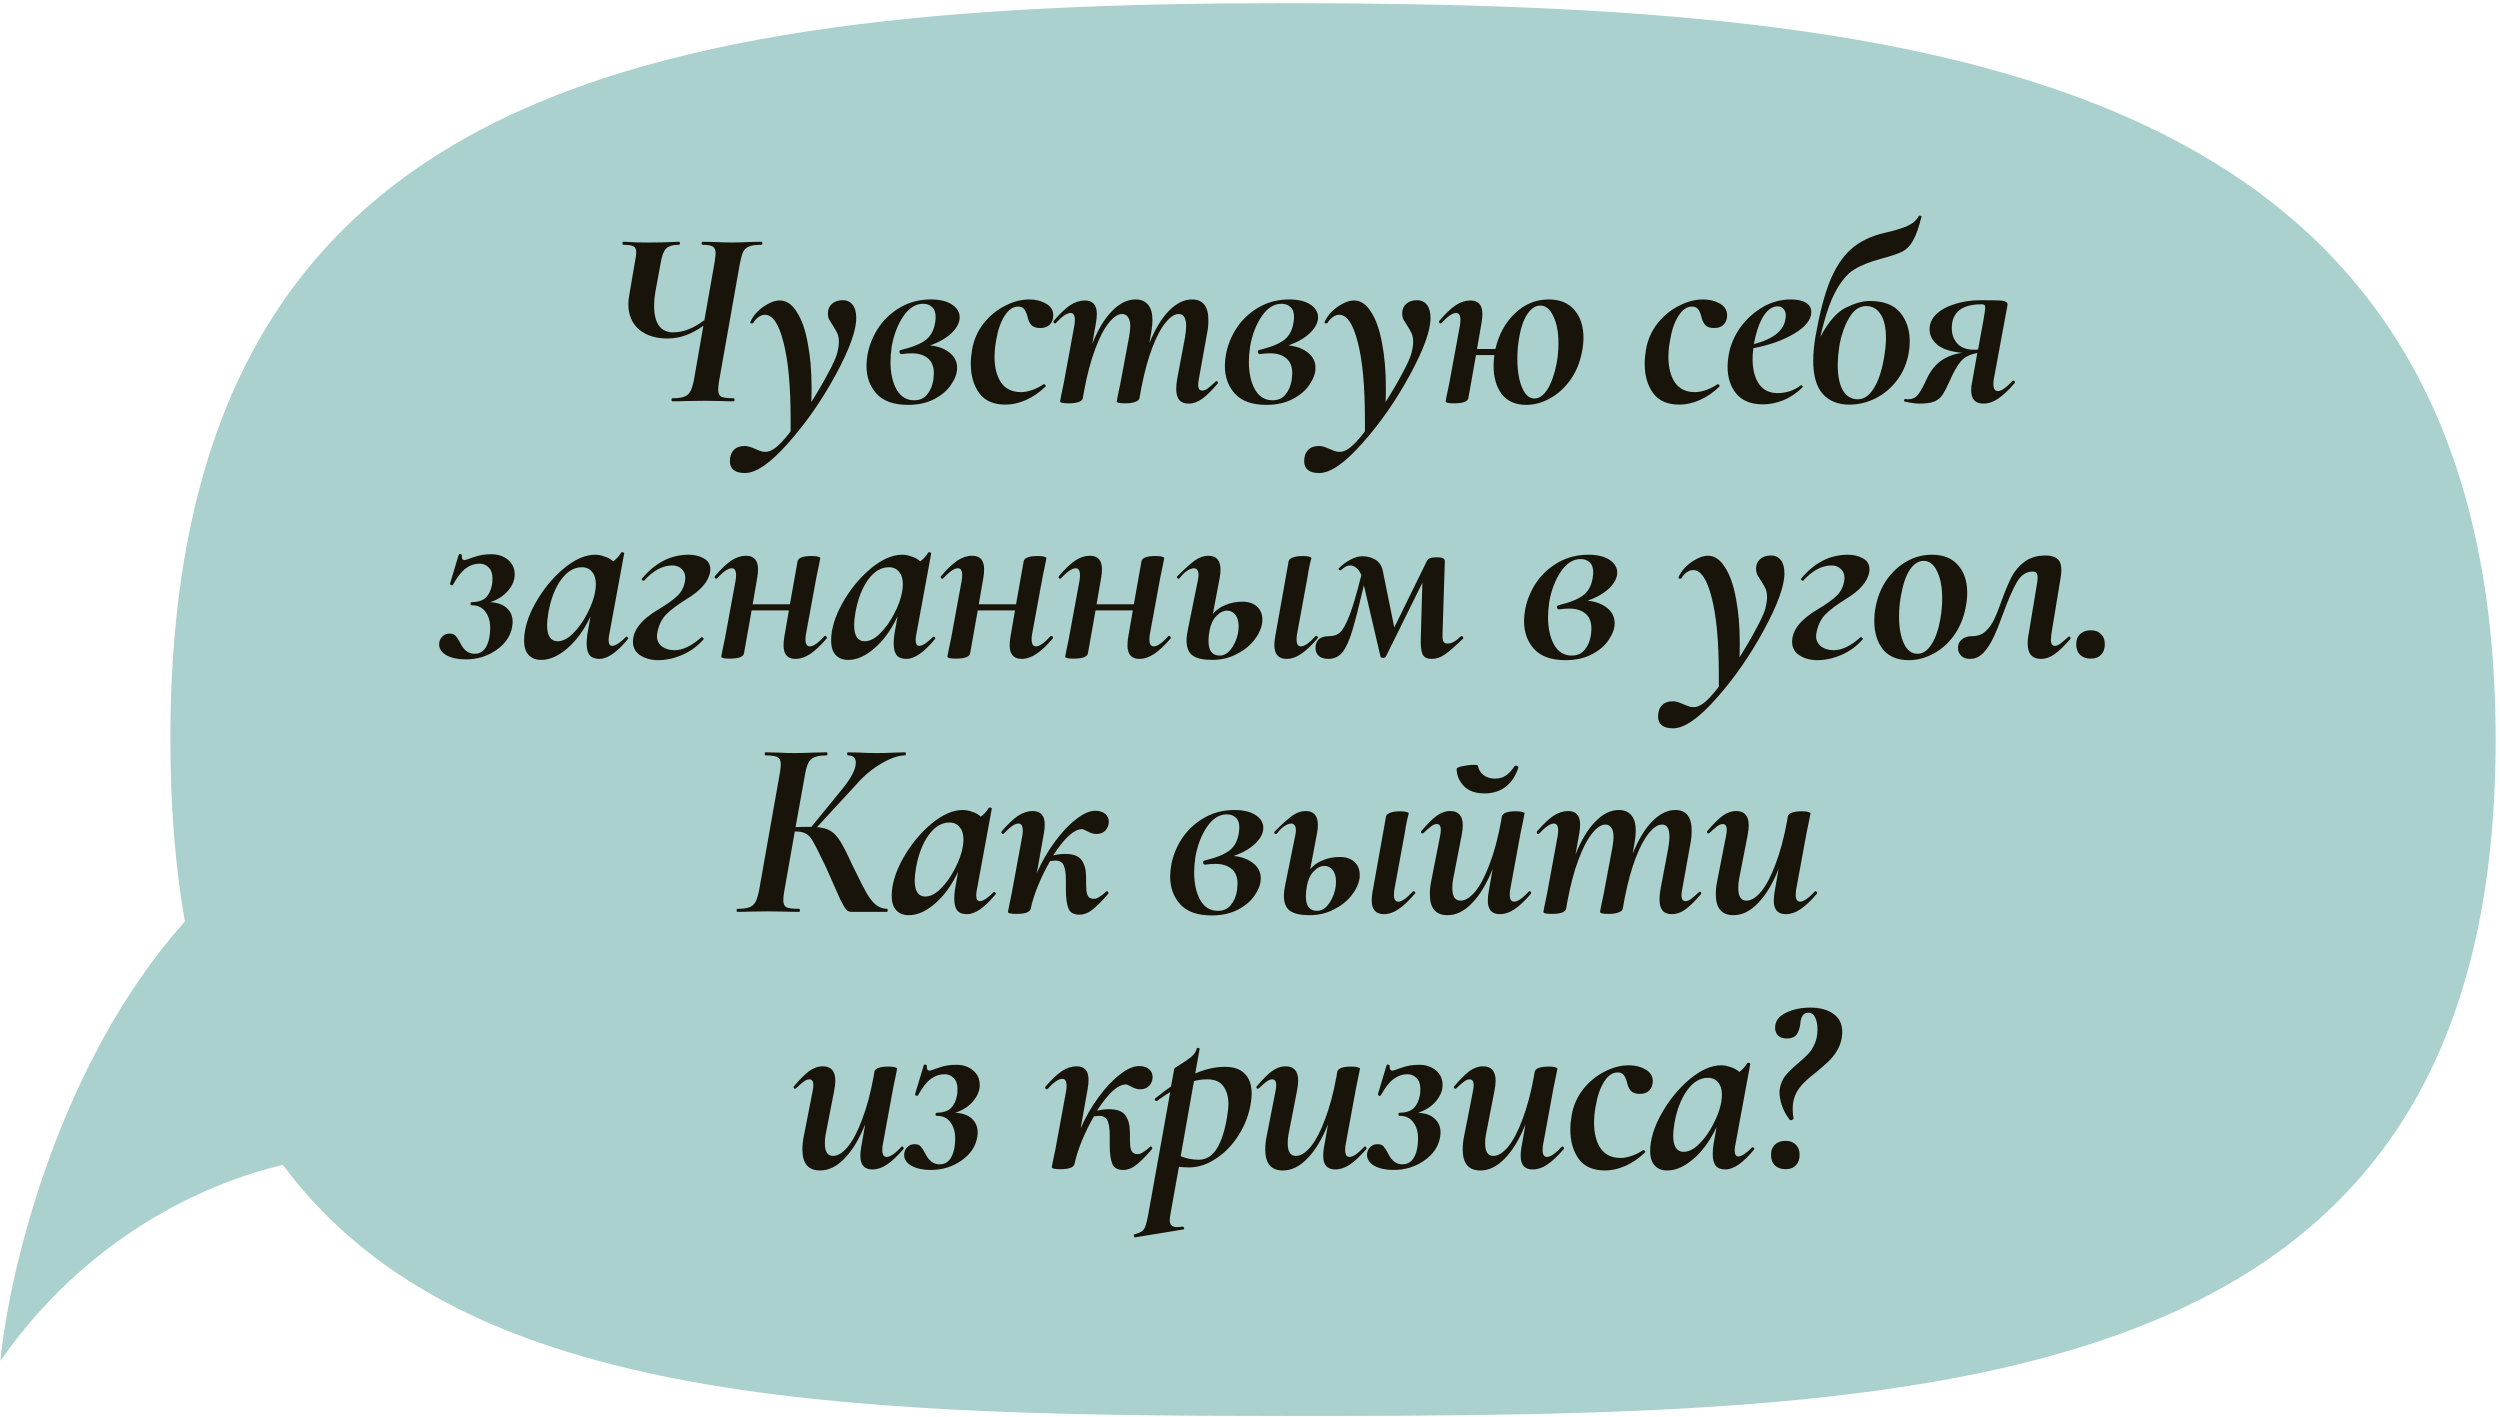
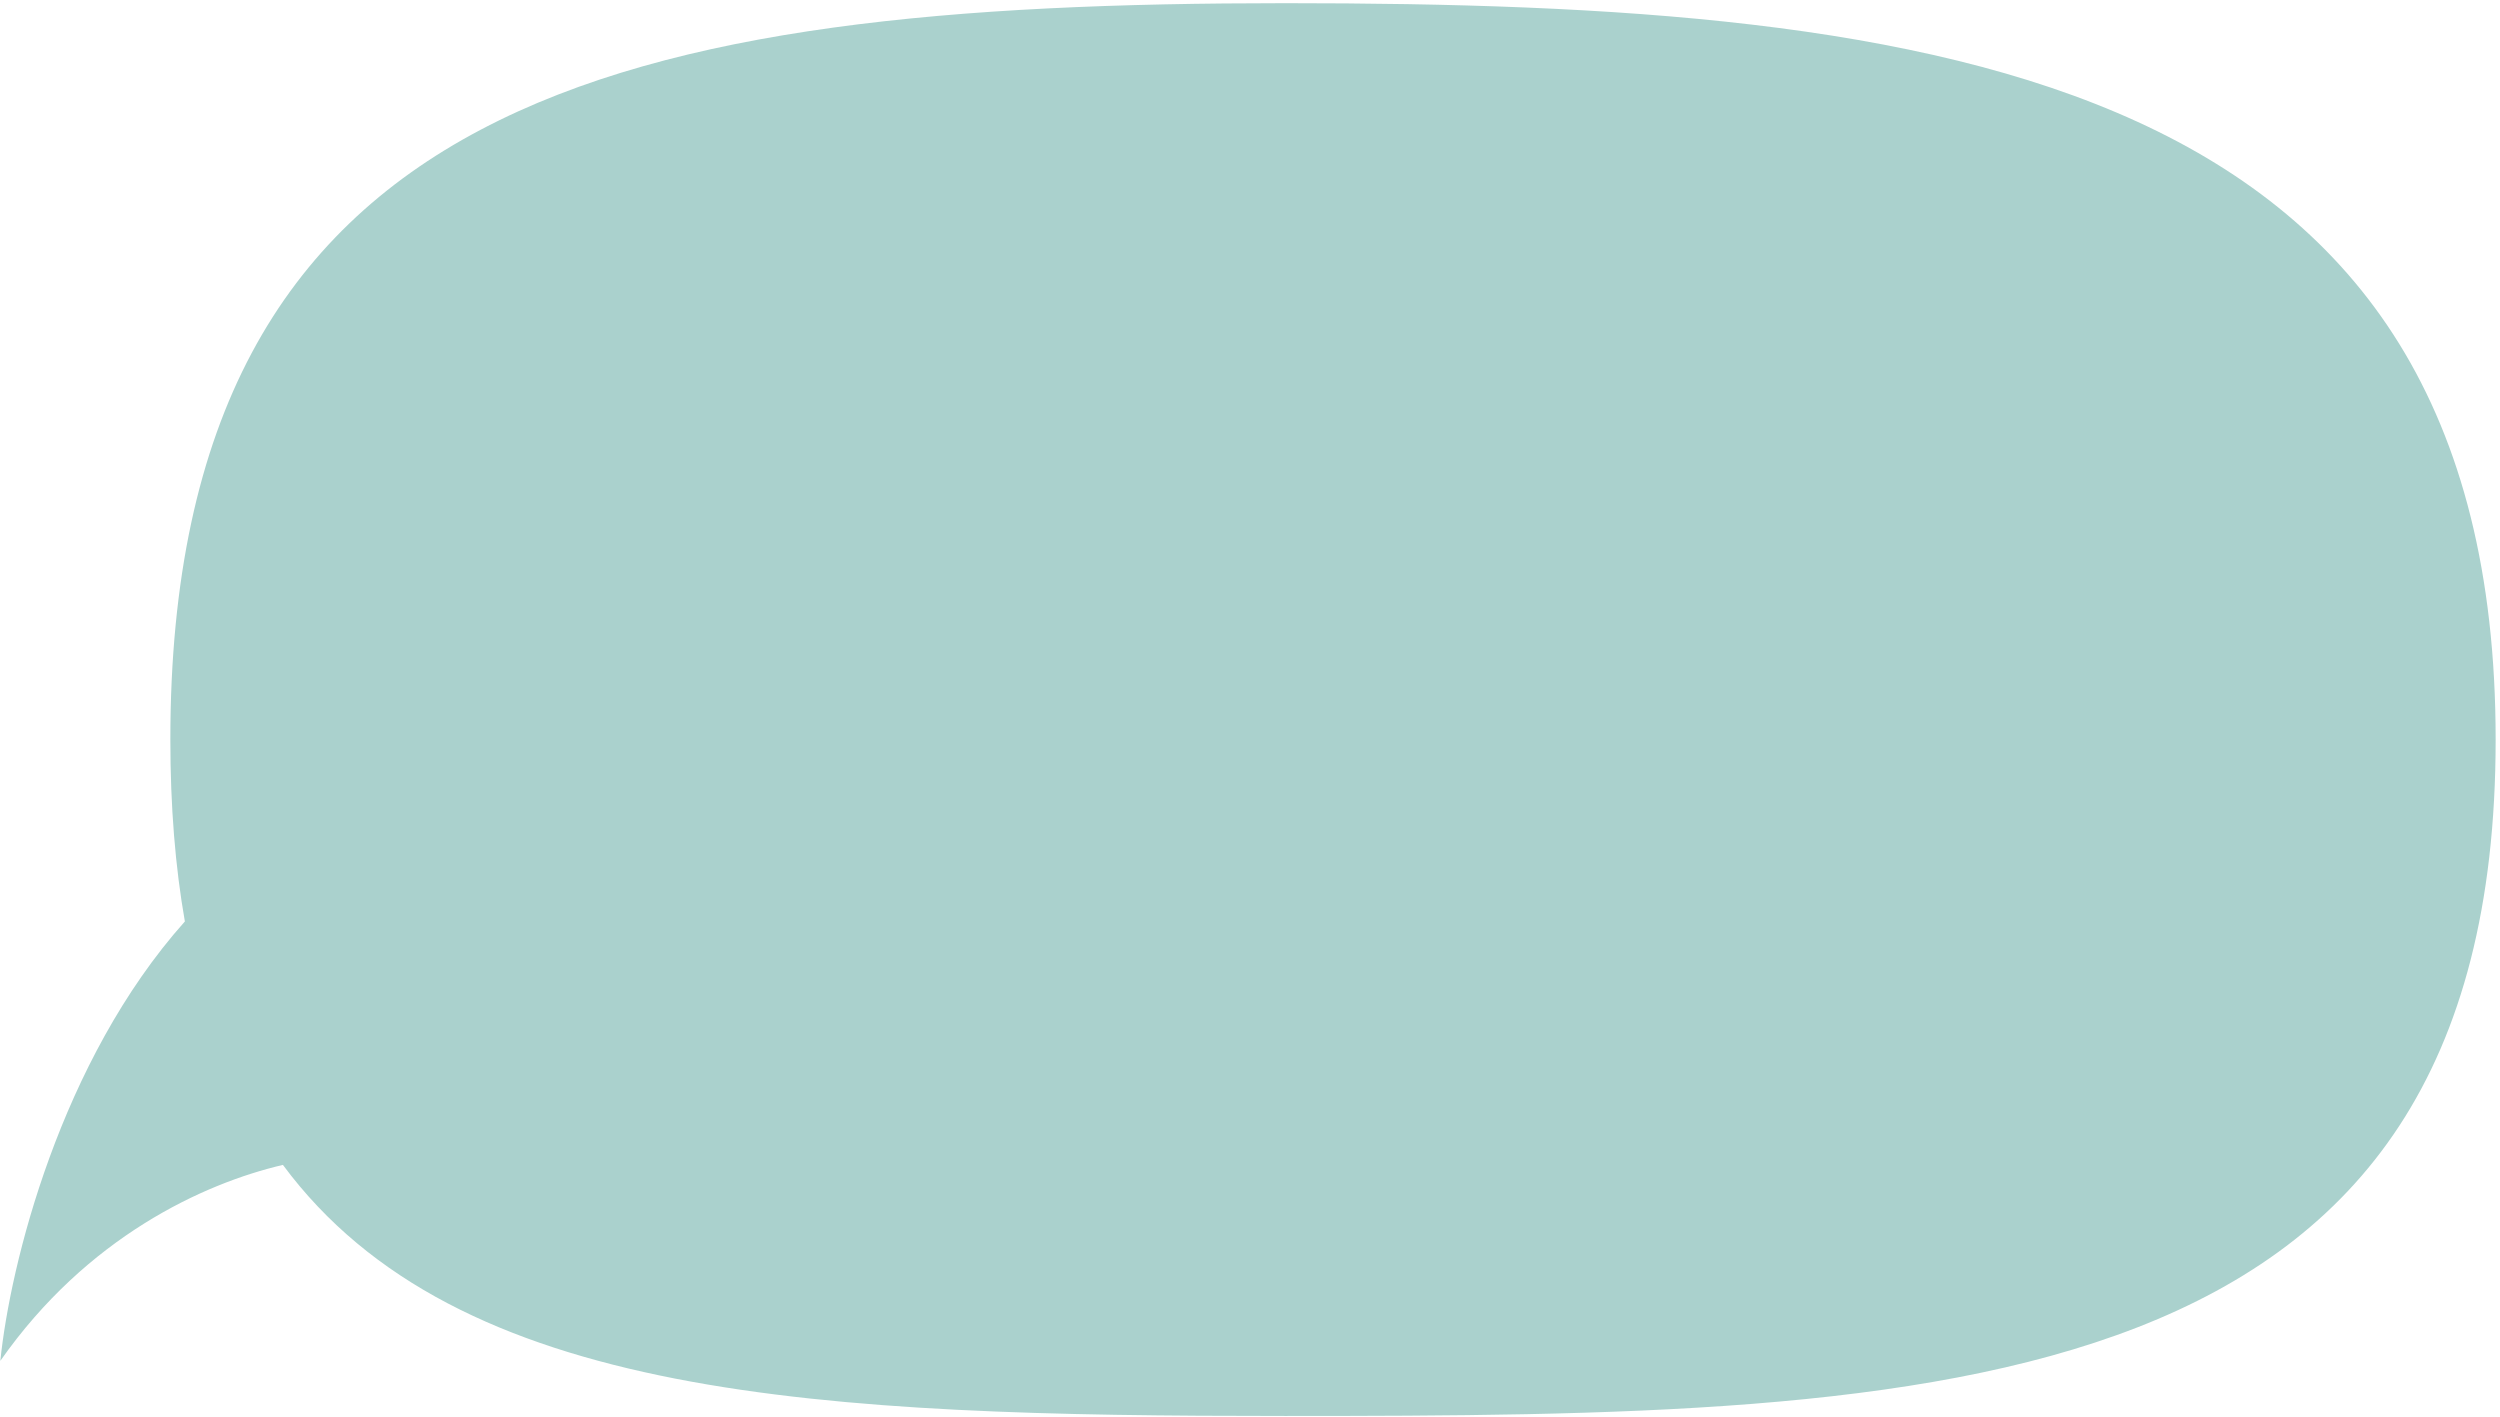
<svg xmlns="http://www.w3.org/2000/svg" width="284" height="161" viewBox="0 0 284 161" fill="none">
  <path fill-rule="evenodd" clip-rule="evenodd" d="M145.989 160.854C220.859 160.854 283.505 159.614 283.505 84.015C283.505 8.416 220.859 0.362 145.989 0.362C71.118 0.362 19.352 10.831 19.352 84.015C19.352 91.63 19.913 98.493 21.002 104.677C6.845 120.541 1.139 143.706 0.039 154.59C9.879 140.543 23.082 134.453 32.139 132.333C51.916 159.038 93.212 160.854 145.989 160.854Z" fill="#AAD1CD" />
-   <path d="M86.487 27.463C86.565 27.463 86.603 27.521 86.603 27.637C86.603 27.753 86.565 27.811 86.487 27.811C85.888 27.811 85.434 27.869 85.124 27.985C84.815 28.101 84.583 28.304 84.428 28.594C84.293 28.884 84.168 29.329 84.052 29.928L81.674 43.355C81.615 43.703 81.587 44.003 81.587 44.254C81.587 44.66 81.703 44.931 81.934 45.066C82.186 45.182 82.65 45.24 83.326 45.24C83.404 45.24 83.442 45.298 83.442 45.414C83.442 45.53 83.404 45.588 83.326 45.588C82.746 45.588 82.282 45.579 81.934 45.559L80.079 45.53L77.846 45.559C77.478 45.579 76.995 45.588 76.395 45.588C76.318 45.588 76.279 45.53 76.279 45.414C76.279 45.298 76.318 45.24 76.395 45.24C76.995 45.24 77.439 45.182 77.73 45.066C78.039 44.95 78.271 44.747 78.425 44.457C78.58 44.167 78.716 43.732 78.832 43.152L79.904 37.004C78.57 37.971 77.217 38.454 75.844 38.454C74.472 38.454 73.379 38.106 72.567 37.41C71.775 36.695 71.379 35.748 71.379 34.568C71.379 34.259 71.407 33.95 71.466 33.64L72.132 29.725C72.229 29.242 72.278 28.894 72.278 28.681C72.278 28.314 72.171 28.082 71.959 27.985C71.765 27.869 71.388 27.811 70.828 27.811C70.75 27.811 70.712 27.753 70.712 27.637C70.712 27.521 70.75 27.463 70.828 27.463C71.079 27.463 71.272 27.473 71.407 27.492C71.91 27.531 72.703 27.55 73.785 27.55C74.733 27.55 75.574 27.531 76.308 27.492C76.54 27.473 76.811 27.463 77.121 27.463C77.198 27.463 77.237 27.521 77.237 27.637C77.237 27.753 77.198 27.811 77.121 27.811C76.405 27.811 75.912 27.966 75.641 28.275C75.371 28.565 75.168 29.136 75.032 29.986L74.51 32.828C74.375 33.505 74.308 34.143 74.308 34.742C74.308 35.728 74.491 36.482 74.859 37.004C75.245 37.507 75.777 37.758 76.454 37.758C77.614 37.758 78.802 37.294 80.02 36.366L81.18 29.783C81.258 29.242 81.296 28.913 81.296 28.797C81.296 28.411 81.19 28.15 80.978 28.014C80.765 27.879 80.378 27.811 79.817 27.811C79.74 27.811 79.701 27.753 79.701 27.637C79.701 27.521 79.74 27.463 79.817 27.463L81.18 27.492C81.993 27.531 82.64 27.55 83.124 27.55C83.626 27.55 84.303 27.531 85.153 27.492L86.487 27.463ZM95.732 34.104C96.215 34.104 96.592 34.278 96.863 34.626C97.134 34.974 97.269 35.477 97.269 36.134C97.269 37.565 96.486 39.721 94.92 42.601C93.354 45.482 91.566 48.053 89.555 50.315C87.544 52.597 85.901 53.737 84.625 53.737C83.484 53.737 82.914 53.283 82.914 52.374C82.914 51.833 83.069 51.408 83.378 51.098C83.668 50.808 84.084 50.663 84.625 50.663C84.915 50.663 85.311 50.779 85.814 51.011C85.872 51.031 86.017 51.089 86.249 51.185C86.481 51.282 86.713 51.33 86.945 51.33C87.274 51.33 87.602 51.214 87.931 50.982C88.434 50.654 89.062 49.996 89.816 49.01V47.647C89.816 43.877 89.545 40.958 89.004 38.889C88.482 36.801 87.776 35.757 86.887 35.757C86.655 35.757 86.413 35.844 86.162 36.018C85.93 36.192 85.737 36.405 85.582 36.656C85.563 36.714 85.505 36.743 85.408 36.743C85.273 36.743 85.215 36.685 85.234 36.569C85.563 35.873 86.065 35.293 86.742 34.829C87.419 34.365 88.037 34.133 88.598 34.133C89.333 34.133 89.971 34.568 90.512 35.438C91.073 36.289 91.488 37.468 91.759 38.976C92.049 40.465 92.194 42.137 92.194 43.993C92.194 44.728 92.184 45.289 92.165 45.675C92.919 44.477 93.567 43.365 94.108 42.34C94.669 41.296 95.007 40.533 95.123 40.049C95.239 39.585 95.297 39.189 95.297 38.86C95.297 38.454 95.239 38.126 95.123 37.874C95.007 37.623 94.843 37.333 94.63 37.004C94.437 36.714 94.292 36.482 94.195 36.308C94.098 36.115 94.05 35.873 94.05 35.583C94.05 35.139 94.205 34.781 94.514 34.51C94.823 34.24 95.229 34.104 95.732 34.104ZM109.018 36.047C109.018 36.647 108.708 37.246 108.09 37.845C107.471 38.425 106.659 38.889 105.654 39.237C106.582 39.334 107.326 39.614 107.887 40.078C108.447 40.523 108.728 41.093 108.728 41.789C108.728 42.389 108.505 43.017 108.061 43.674C107.635 44.332 106.997 44.883 106.147 45.327C105.296 45.772 104.3 45.994 103.16 45.994C101.555 45.994 100.366 45.579 99.593 44.747C98.819 43.897 98.433 42.833 98.433 41.557C98.433 41.132 98.481 40.658 98.578 40.136C98.81 39.034 99.245 38.019 99.883 37.091C100.54 36.163 101.371 35.419 102.377 34.858C103.382 34.298 104.503 34.017 105.741 34.017C106.765 34.017 107.568 34.211 108.148 34.597C108.728 34.984 109.018 35.467 109.018 36.047ZM106.234 36.627C106.272 36.357 106.292 36.163 106.292 36.047C106.292 35.506 106.156 35.119 105.886 34.887C105.634 34.636 105.296 34.51 104.871 34.51C104.02 34.51 103.276 34.974 102.638 35.902C102 36.83 101.555 37.971 101.304 39.324C101.207 40.001 101.159 40.591 101.159 41.093C101.159 42.369 101.391 43.423 101.855 44.254C102.319 45.066 102.986 45.472 103.856 45.472C104.474 45.472 104.958 45.26 105.306 44.834C105.673 44.409 105.915 43.848 106.031 43.152C106.069 42.804 106.089 42.563 106.089 42.427C106.089 41.654 105.866 41.084 105.422 40.716C104.977 40.33 104.358 40.136 103.566 40.136C103.218 40.136 102.841 40.165 102.435 40.223H102.406C102.328 40.223 102.27 40.194 102.232 40.136C102.193 40.078 102.174 40.02 102.174 39.962C102.174 39.846 102.232 39.779 102.348 39.759C103.682 39.431 104.629 39.044 105.19 38.599C105.75 38.155 106.098 37.497 106.234 36.627ZM114.226 45.965C112.873 45.965 111.877 45.53 111.239 44.66C110.601 43.771 110.282 42.659 110.282 41.325C110.282 40.842 110.331 40.31 110.427 39.73C110.621 38.609 111.056 37.613 111.732 36.743C112.428 35.873 113.24 35.206 114.168 34.742C115.096 34.259 116.015 34.017 116.923 34.017C117.639 34.017 118.267 34.172 118.808 34.481C119.369 34.791 119.649 35.235 119.649 35.815C119.649 36.26 119.514 36.618 119.243 36.888C118.992 37.14 118.634 37.265 118.17 37.265C117.706 37.265 117.368 37.149 117.155 36.917C116.943 36.666 116.798 36.347 116.72 35.96C116.624 35.593 116.498 35.313 116.343 35.119C116.208 34.926 115.976 34.829 115.647 34.829C115.067 34.829 114.555 35.187 114.11 35.902C113.666 36.598 113.347 37.536 113.153 38.715C113.037 39.353 112.979 39.962 112.979 40.542C112.979 41.76 113.231 42.737 113.733 43.471C114.236 44.187 114.99 44.544 115.995 44.544C116.382 44.544 116.827 44.457 117.329 44.283C117.832 44.09 118.238 43.877 118.547 43.645H118.576C118.634 43.645 118.692 43.674 118.75 43.732C118.808 43.79 118.818 43.848 118.779 43.906C118.083 44.583 117.339 45.095 116.546 45.443C115.754 45.791 114.98 45.965 114.226 45.965ZM138.084 43.355C138.123 43.317 138.161 43.297 138.2 43.297C138.258 43.297 138.306 43.336 138.345 43.413C138.384 43.471 138.374 43.529 138.316 43.587C137.659 44.361 137.079 44.931 136.576 45.298C136.073 45.666 135.551 45.849 135.01 45.849C134.082 45.849 133.618 45.298 133.618 44.196C133.618 43.81 133.657 43.413 133.734 43.007L134.604 38.396C134.701 37.816 134.749 37.372 134.749 37.062C134.749 36.134 134.469 35.67 133.908 35.67C133.444 35.67 132.951 35.989 132.429 36.627C131.907 37.246 131.404 38.184 130.921 39.44C130.438 40.697 130.022 42.205 129.674 43.964L129.442 45.24C129.403 45.414 129.249 45.55 128.978 45.646C128.707 45.762 128.321 45.82 127.818 45.82C127.18 45.82 126.861 45.743 126.861 45.588L126.977 44.979C127.17 44.071 127.277 43.558 127.296 43.442L128.253 38.338C128.35 37.797 128.398 37.381 128.398 37.091C128.398 36.608 128.311 36.25 128.137 36.018C127.982 35.786 127.76 35.67 127.47 35.67C126.987 35.67 126.474 36.018 125.933 36.714C125.392 37.391 124.879 38.387 124.396 39.701C123.913 40.997 123.507 42.524 123.178 44.283L123.004 45.24C122.907 45.627 122.366 45.82 121.38 45.82C120.742 45.82 120.423 45.743 120.423 45.588L120.539 44.979C120.732 44.071 120.839 43.558 120.858 43.442L122.047 36.975C122.086 36.801 122.105 36.589 122.105 36.337C122.105 35.815 121.941 35.554 121.612 35.554C121.206 35.554 120.645 35.941 119.93 36.714C119.911 36.734 119.882 36.743 119.843 36.743C119.785 36.743 119.737 36.714 119.698 36.656C119.659 36.579 119.659 36.511 119.698 36.453C120.394 35.641 121.013 35.052 121.554 34.684C122.115 34.317 122.675 34.133 123.236 34.133C124.145 34.133 124.599 34.646 124.599 35.67C124.599 35.96 124.57 36.279 124.512 36.627L124.077 39.063C124.715 37.459 125.459 36.221 126.31 35.351C127.161 34.462 128.06 34.017 129.007 34.017C129.626 34.017 130.099 34.22 130.428 34.626C130.757 35.013 130.921 35.603 130.921 36.395C130.921 36.743 130.873 37.207 130.776 37.787L130.573 38.976C131.211 37.391 131.946 36.173 132.777 35.322C133.628 34.452 134.507 34.017 135.416 34.017C136.653 34.017 137.272 34.8 137.272 36.366C137.272 36.888 137.224 37.381 137.127 37.845L136.199 43.007C136.141 43.297 136.112 43.529 136.112 43.703C136.112 44.148 136.267 44.37 136.576 44.37C136.769 44.37 136.972 44.293 137.185 44.138C137.417 43.964 137.717 43.703 138.084 43.355ZM149.73 36.047C149.73 36.647 149.42 37.246 148.802 37.845C148.183 38.425 147.371 38.889 146.366 39.237C147.294 39.334 148.038 39.614 148.599 40.078C149.159 40.523 149.44 41.093 149.44 41.789C149.44 42.389 149.217 43.017 148.773 43.674C148.347 44.332 147.709 44.883 146.859 45.327C146.008 45.772 145.012 45.994 143.872 45.994C142.267 45.994 141.078 45.579 140.305 44.747C139.531 43.897 139.145 42.833 139.145 41.557C139.145 41.132 139.193 40.658 139.29 40.136C139.522 39.034 139.957 38.019 140.595 37.091C141.252 36.163 142.083 35.419 143.089 34.858C144.094 34.298 145.215 34.017 146.453 34.017C147.477 34.017 148.28 34.211 148.86 34.597C149.44 34.984 149.73 35.467 149.73 36.047ZM146.946 36.627C146.984 36.357 147.004 36.163 147.004 36.047C147.004 35.506 146.868 35.119 146.598 34.887C146.346 34.636 146.008 34.51 145.583 34.51C144.732 34.51 143.988 34.974 143.35 35.902C142.712 36.83 142.267 37.971 142.016 39.324C141.919 40.001 141.871 40.591 141.871 41.093C141.871 42.369 142.103 43.423 142.567 44.254C143.031 45.066 143.698 45.472 144.568 45.472C145.186 45.472 145.67 45.26 146.018 44.834C146.385 44.409 146.627 43.848 146.743 43.152C146.781 42.804 146.801 42.563 146.801 42.427C146.801 41.654 146.578 41.084 146.134 40.716C145.689 40.33 145.07 40.136 144.278 40.136C143.93 40.136 143.553 40.165 143.147 40.223H143.118C143.04 40.223 142.982 40.194 142.944 40.136C142.905 40.078 142.886 40.02 142.886 39.962C142.886 39.846 142.944 39.779 143.06 39.759C144.394 39.431 145.341 39.044 145.902 38.599C146.462 38.155 146.81 37.497 146.946 36.627ZM160.971 34.104C161.454 34.104 161.831 34.278 162.102 34.626C162.372 34.974 162.508 35.477 162.508 36.134C162.508 37.565 161.725 39.721 160.159 42.601C158.593 45.482 156.804 48.053 154.794 50.315C152.783 52.597 151.14 53.737 149.864 53.737C148.723 53.737 148.153 53.283 148.153 52.374C148.153 51.833 148.307 51.408 148.617 51.098C148.907 50.808 149.322 50.663 149.864 50.663C150.154 50.663 150.55 50.779 151.053 51.011C151.111 51.031 151.256 51.089 151.488 51.185C151.72 51.282 151.952 51.33 152.184 51.33C152.512 51.33 152.841 51.214 153.17 50.982C153.672 50.654 154.301 49.996 155.055 49.01V47.647C155.055 43.877 154.784 40.958 154.243 38.889C153.721 36.801 153.015 35.757 152.126 35.757C151.894 35.757 151.652 35.844 151.401 36.018C151.169 36.192 150.975 36.405 150.821 36.656C150.801 36.714 150.743 36.743 150.647 36.743C150.511 36.743 150.453 36.685 150.473 36.569C150.801 35.873 151.304 35.293 151.981 34.829C152.657 34.365 153.276 34.133 153.837 34.133C154.571 34.133 155.209 34.568 155.751 35.438C156.311 36.289 156.727 37.468 156.998 38.976C157.288 40.465 157.433 42.137 157.433 43.993C157.433 44.728 157.423 45.289 157.404 45.675C158.158 44.477 158.805 43.365 159.347 42.34C159.907 41.296 160.246 40.533 160.362 40.049C160.478 39.585 160.536 39.189 160.536 38.86C160.536 38.454 160.478 38.126 160.362 37.874C160.246 37.623 160.081 37.333 159.869 37.004C159.675 36.714 159.53 36.482 159.434 36.308C159.337 36.115 159.289 35.873 159.289 35.583C159.289 35.139 159.443 34.781 159.753 34.51C160.062 34.24 160.468 34.104 160.971 34.104ZM175.938 34.017C177.214 34.017 178.191 34.423 178.867 35.235C179.544 36.028 179.882 37.072 179.882 38.367C179.882 38.889 179.824 39.431 179.708 39.991C179.476 41.209 179.032 42.273 178.374 43.181C177.717 44.09 176.944 44.786 176.054 45.269C175.184 45.753 174.295 45.994 173.386 45.994C172.168 45.994 171.24 45.588 170.602 44.776C169.984 43.945 169.674 42.882 169.674 41.586C169.674 41.18 169.703 40.765 169.761 40.339H167.673L166.803 45.24C166.707 45.627 166.165 45.82 165.179 45.82C164.541 45.82 164.222 45.743 164.222 45.588L164.338 44.979C164.532 44.071 164.638 43.558 164.657 43.442L165.846 36.975C165.885 36.801 165.904 36.589 165.904 36.337C165.904 35.815 165.74 35.554 165.411 35.554C165.005 35.554 164.445 35.941 163.729 36.714C163.71 36.734 163.681 36.743 163.642 36.743C163.584 36.743 163.536 36.714 163.497 36.656C163.459 36.579 163.459 36.511 163.497 36.453C164.193 35.641 164.812 35.052 165.353 34.684C165.914 34.317 166.475 34.133 167.035 34.133C167.944 34.133 168.398 34.646 168.398 35.67C168.398 35.96 168.369 36.279 168.311 36.627L167.789 39.643H169.877C170.264 37.981 171.008 36.627 172.11 35.583C173.212 34.539 174.488 34.017 175.938 34.017ZM176.837 41.267C176.973 40.533 177.04 39.769 177.04 38.976C177.04 37.739 176.847 36.724 176.46 35.931C176.093 35.119 175.6 34.713 174.981 34.713C174.421 34.713 173.918 35.052 173.473 35.728C173.029 36.405 172.71 37.41 172.516 38.744C172.42 39.324 172.371 40.011 172.371 40.803C172.371 42.079 172.545 43.143 172.893 43.993C173.241 44.844 173.715 45.269 174.314 45.269C174.856 45.269 175.349 44.921 175.793 44.225C176.238 43.51 176.586 42.524 176.837 41.267ZM190.78 45.965C189.426 45.965 188.431 45.53 187.793 44.66C187.155 43.771 186.836 42.659 186.836 41.325C186.836 40.842 186.884 40.31 186.981 39.73C187.174 38.609 187.609 37.613 188.286 36.743C188.982 35.873 189.794 35.206 190.722 34.742C191.65 34.259 192.568 34.017 193.477 34.017C194.192 34.017 194.82 34.172 195.362 34.481C195.922 34.791 196.203 35.235 196.203 35.815C196.203 36.26 196.067 36.618 195.797 36.888C195.545 37.14 195.188 37.265 194.724 37.265C194.26 37.265 193.921 37.149 193.709 36.917C193.496 36.666 193.351 36.347 193.274 35.96C193.177 35.593 193.051 35.313 192.897 35.119C192.761 34.926 192.529 34.829 192.201 34.829C191.621 34.829 191.108 35.187 190.664 35.902C190.219 36.598 189.9 37.536 189.707 38.715C189.591 39.353 189.533 39.962 189.533 40.542C189.533 41.76 189.784 42.737 190.287 43.471C190.789 44.187 191.543 44.544 192.549 44.544C192.935 44.544 193.38 44.457 193.883 44.283C194.385 44.09 194.791 43.877 195.101 43.645H195.13C195.188 43.645 195.246 43.674 195.304 43.732C195.362 43.79 195.371 43.848 195.333 43.906C194.637 44.583 193.892 45.095 193.1 45.443C192.307 45.791 191.534 45.965 190.78 45.965ZM203.443 34.017C204.178 34.017 204.748 34.143 205.154 34.394C205.56 34.646 205.763 34.994 205.763 35.438C205.763 36.308 205.116 37.13 203.82 37.903C202.544 38.657 200.998 39.208 199.18 39.556C199.122 39.982 199.093 40.397 199.093 40.803C199.093 41.963 199.335 42.901 199.818 43.616C200.302 44.312 201.017 44.66 201.964 44.66C202.37 44.66 202.805 44.593 203.269 44.457C203.753 44.303 204.188 44.071 204.574 43.761H204.603C204.661 43.761 204.71 43.79 204.748 43.848C204.806 43.906 204.816 43.955 204.777 43.993C204.081 44.67 203.347 45.163 202.573 45.472C201.8 45.782 201.027 45.936 200.253 45.936C198.919 45.936 197.914 45.53 197.237 44.718C196.58 43.906 196.251 42.882 196.251 41.644C196.251 41.219 196.3 40.745 196.396 40.223C196.59 39.179 197.015 38.184 197.672 37.236C198.349 36.289 199.19 35.516 200.195 34.916C201.201 34.317 202.283 34.017 203.443 34.017ZM202.834 36.192C202.854 36.115 202.863 35.999 202.863 35.844C202.863 35.516 202.776 35.264 202.602 35.09C202.448 34.897 202.225 34.8 201.935 34.8C201.317 34.8 200.766 35.197 200.282 35.989C199.818 36.782 199.47 37.816 199.238 39.092C201.462 38.512 202.66 37.546 202.834 36.192ZM213.755 29.377C212.44 29.725 211.396 30.141 210.623 30.624C209.869 31.088 209.173 31.91 208.535 33.089C207.897 34.249 207.317 35.97 206.795 38.251C207.723 36.531 208.689 35.429 209.695 34.945C210.719 34.443 211.609 34.191 212.363 34.191C213.987 34.191 215.156 34.636 215.872 35.525C216.587 36.395 216.945 37.478 216.945 38.773C216.945 39.276 216.906 39.721 216.829 40.107C216.616 41.287 216.171 42.321 215.495 43.21C214.818 44.1 213.996 44.786 213.03 45.269C212.082 45.733 211.096 45.965 210.072 45.965C208.815 45.965 207.819 45.569 207.085 44.776C206.35 43.964 205.983 42.688 205.983 40.948C205.983 40.156 206.07 39.237 206.244 38.193C206.708 35.583 207.249 33.505 207.868 31.958C208.506 30.392 209.308 29.174 210.275 28.304C211.261 27.434 212.537 26.816 214.103 26.448C215.069 26.236 215.891 25.994 216.568 25.723C217.244 25.433 217.708 25.047 217.96 24.563C217.979 24.486 218.037 24.467 218.134 24.505C218.25 24.525 218.298 24.563 218.279 24.621C217.969 25.878 217.641 26.796 217.293 27.376C216.964 27.956 216.558 28.362 216.075 28.594C215.611 28.826 214.837 29.087 213.755 29.377ZM208.999 39.005C208.844 39.972 208.767 40.803 208.767 41.499C208.767 42.717 208.96 43.665 209.347 44.341C209.753 45.018 210.323 45.356 211.058 45.356C211.734 45.356 212.324 44.96 212.827 44.167C213.349 43.375 213.745 42.224 214.016 40.716C214.17 39.788 214.248 39.025 214.248 38.425C214.248 37.227 214.045 36.318 213.639 35.699C213.233 35.081 212.691 34.771 212.015 34.771C211.241 34.771 210.603 35.197 210.101 36.047C209.598 36.879 209.231 37.865 208.999 39.005ZM228.624 43.268C228.643 43.249 228.672 43.239 228.711 43.239C228.788 43.239 228.846 43.278 228.885 43.355C228.924 43.413 228.914 43.471 228.856 43.529C228.16 44.341 227.532 44.931 226.971 45.298C226.43 45.666 225.879 45.849 225.318 45.849C224.39 45.849 223.926 45.347 223.926 44.341C223.926 44.013 223.965 43.684 224.042 43.355L224.622 40.107C223.791 40.243 223.162 40.562 222.737 41.064C222.331 41.548 221.906 42.302 221.461 43.326C221.132 44.061 220.852 44.593 220.62 44.921C220.407 45.231 220.108 45.463 219.721 45.617C219.334 45.772 218.764 45.849 218.01 45.849C217.604 45.849 217.063 45.772 216.386 45.617C216.328 45.617 216.299 45.579 216.299 45.501C216.299 45.443 216.318 45.395 216.357 45.356C216.396 45.318 216.434 45.308 216.473 45.327C216.55 45.347 216.657 45.356 216.792 45.356C217.275 45.356 217.662 45.153 217.952 44.747C218.242 44.341 218.561 43.752 218.909 42.978C219.354 42.05 219.914 41.364 220.591 40.919C221.268 40.475 222.031 40.194 222.882 40.078C221.625 39.962 220.697 39.663 220.098 39.179C219.499 38.677 219.199 38.077 219.199 37.381C219.199 36.763 219.45 36.202 219.953 35.699C220.475 35.197 221.181 34.81 222.07 34.539C222.959 34.249 223.945 34.104 225.028 34.104C226.053 34.104 226.758 34.114 227.145 34.133C227.532 34.153 227.783 34.211 227.899 34.307C228.034 34.385 228.083 34.52 228.044 34.713L226.507 43.007C226.468 43.162 226.449 43.375 226.449 43.645C226.449 44.167 226.623 44.428 226.971 44.428C227.358 44.428 227.909 44.042 228.624 43.268ZM224.274 39.73C224.467 39.73 224.612 39.721 224.709 39.701L225.289 36.54C225.444 35.651 225.521 35.119 225.521 34.945C225.521 34.791 225.492 34.694 225.434 34.655C225.376 34.597 225.27 34.568 225.115 34.568C222.853 34.568 221.722 35.477 221.722 37.294C221.722 37.99 221.935 38.57 222.36 39.034C222.785 39.498 223.423 39.73 224.274 39.73ZM58.469 65.25C58.469 65.908 58.208 66.536 57.686 67.135C57.183 67.715 56.516 68.141 55.685 68.411C56.516 68.45 57.145 68.672 57.57 69.078C58.015 69.484 58.237 70.006 58.237 70.644C58.237 70.76 58.218 70.954 58.179 71.224C57.986 72.288 57.377 73.167 56.352 73.863C55.347 74.559 54.196 74.907 52.901 74.907C52.031 74.907 51.306 74.753 50.726 74.443C50.165 74.115 49.885 73.699 49.885 73.196C49.885 72.868 49.991 72.587 50.204 72.355C50.417 72.104 50.707 71.978 51.074 71.978C51.403 71.978 51.635 72.065 51.77 72.239C51.925 72.413 52.099 72.684 52.292 73.051C52.679 73.863 53.22 74.269 53.916 74.269C54.805 74.269 55.366 73.641 55.598 72.384C55.656 72.036 55.685 71.698 55.685 71.369C55.685 70.577 55.501 69.948 55.134 69.484C54.786 69.001 54.274 68.759 53.597 68.759C53.5 68.759 53.452 68.701 53.452 68.585C53.452 68.469 53.5 68.411 53.597 68.411C54.312 68.392 54.844 68.218 55.192 67.889C55.54 67.541 55.772 67.058 55.888 66.439C55.927 66.265 55.946 66.024 55.946 65.714C55.946 65.154 55.801 64.738 55.511 64.467C55.24 64.177 54.892 64.032 54.467 64.032C53.926 64.032 53.413 64.206 52.93 64.554C52.447 64.902 51.954 65.531 51.451 66.439C51.412 66.478 51.383 66.497 51.364 66.497C51.306 66.497 51.248 66.478 51.19 66.439C51.132 66.381 51.113 66.323 51.132 66.265L52.118 62.988C52.157 62.95 52.195 62.93 52.234 62.93C52.292 62.93 52.35 62.95 52.408 62.988C52.466 63.027 52.485 63.066 52.466 63.104V63.249C52.466 63.501 52.572 63.626 52.785 63.626C52.843 63.626 53.172 63.52 53.771 63.307C54.39 63.075 55.066 62.959 55.801 62.959C56.574 62.959 57.212 63.172 57.715 63.597C58.218 64.023 58.469 64.574 58.469 65.25ZM71.11 72.355C71.129 72.336 71.158 72.326 71.197 72.326C71.255 72.326 71.303 72.365 71.342 72.442C71.381 72.5 71.381 72.549 71.342 72.587C70.105 74.095 69.022 74.849 68.094 74.849C67.591 74.849 67.224 74.714 66.992 74.443C66.76 74.153 66.644 73.709 66.644 73.109C66.644 72.781 66.673 72.413 66.731 72.007L67.079 70.035C66.344 71.582 65.465 72.79 64.44 73.66C63.435 74.53 62.449 74.965 61.482 74.965C60.883 74.965 60.409 74.782 60.061 74.414C59.713 74.047 59.539 73.496 59.539 72.761C59.539 71.466 59.964 70.055 60.815 68.527C61.685 66.981 62.748 65.676 64.005 64.612C65.281 63.549 66.48 63.017 67.601 63.017C67.949 63.017 68.307 63.085 68.674 63.22C69.061 63.336 69.389 63.52 69.66 63.771C70.027 63.501 70.327 63.172 70.559 62.785C70.598 62.747 70.636 62.727 70.675 62.727C70.733 62.727 70.791 62.747 70.849 62.785C70.907 62.824 70.926 62.853 70.907 62.872L69.225 72.007C69.167 72.259 69.138 72.481 69.138 72.674C69.138 73.138 69.273 73.37 69.544 73.37C69.911 73.37 70.433 73.032 71.11 72.355ZM63.338 72.848C63.918 72.848 64.508 72.549 65.107 71.949C65.726 71.331 66.257 70.586 66.702 69.716C67.166 68.827 67.466 68.005 67.601 67.251C67.659 66.923 67.688 66.633 67.688 66.381C67.688 65.763 67.543 65.289 67.253 64.96C66.982 64.612 66.596 64.438 66.093 64.438C65.204 64.438 64.411 64.922 63.715 65.888C63.038 66.836 62.565 68.073 62.294 69.6C62.197 70.219 62.149 70.683 62.149 70.992C62.149 71.63 62.255 72.104 62.468 72.413C62.681 72.703 62.971 72.848 63.338 72.848ZM74.745 74.994C74.01 74.994 73.353 74.82 72.773 74.472C72.193 74.105 71.903 73.583 71.903 72.906C71.903 71.592 72.869 70.364 74.803 69.223C75.75 68.663 76.456 68.16 76.92 67.715C77.403 67.271 77.703 66.7 77.819 66.004C77.838 65.927 77.848 65.801 77.848 65.627C77.848 65.221 77.712 64.893 77.442 64.641C77.171 64.371 76.813 64.235 76.369 64.235C75.286 64.235 74.223 64.806 73.179 65.946C73.179 65.966 73.159 65.975 73.121 65.975C73.063 65.975 73.005 65.946 72.947 65.888C72.889 65.83 72.879 65.782 72.918 65.743C74.426 63.926 76.195 63.017 78.225 63.017C78.882 63.017 79.452 63.153 79.936 63.423C80.438 63.694 80.69 64.11 80.69 64.67C80.69 64.825 80.68 64.941 80.661 65.018C80.467 66.082 79.578 67.097 77.993 68.063C76.987 68.682 76.214 69.262 75.673 69.803C75.151 70.345 74.812 71.06 74.658 71.949C74.638 72.027 74.629 72.133 74.629 72.268C74.629 72.732 74.812 73.119 75.18 73.428C75.566 73.718 76.05 73.863 76.63 73.863C77.558 73.863 78.563 73.38 79.646 72.413C79.665 72.394 79.694 72.384 79.733 72.384C79.791 72.384 79.839 72.413 79.878 72.471C79.936 72.51 79.955 72.558 79.936 72.616C79.259 73.39 78.457 73.979 77.529 74.385C76.601 74.791 75.673 74.994 74.745 74.994ZM93.65 72.268C93.669 72.249 93.698 72.239 93.737 72.239C93.814 72.239 93.873 72.278 93.911 72.355C93.95 72.413 93.95 72.471 93.911 72.529C93.215 73.341 92.587 73.931 92.026 74.298C91.466 74.666 90.915 74.849 90.373 74.849C89.465 74.849 89.01 74.337 89.01 73.312C89.01 73.022 89.039 72.703 89.097 72.355L89.619 69.339H85.385L84.515 74.24C84.418 74.627 83.877 74.82 82.891 74.82C82.253 74.82 81.934 74.743 81.934 74.588L82.05 73.979C82.243 73.071 82.35 72.558 82.369 72.442L83.558 65.975C83.597 65.801 83.616 65.589 83.616 65.337C83.616 64.815 83.452 64.554 83.123 64.554C82.717 64.554 82.156 64.941 81.441 65.714C81.422 65.734 81.393 65.743 81.354 65.743C81.296 65.743 81.248 65.714 81.209 65.656C81.171 65.579 81.171 65.511 81.209 65.453C81.905 64.641 82.524 64.052 83.065 63.684C83.626 63.317 84.186 63.133 84.747 63.133C85.656 63.133 86.11 63.646 86.11 64.67C86.11 64.96 86.081 65.279 86.023 65.627L85.501 68.643H89.735L90.605 63.742C90.702 63.356 91.243 63.162 92.229 63.162C92.558 63.162 92.799 63.191 92.954 63.249C93.109 63.288 93.186 63.336 93.186 63.394L93.07 64.003C92.877 64.912 92.77 65.424 92.751 65.54L91.562 72.007C91.523 72.181 91.504 72.394 91.504 72.645C91.504 73.167 91.668 73.428 91.997 73.428C92.403 73.428 92.954 73.042 93.65 72.268ZM105.988 72.355C106.007 72.336 106.036 72.326 106.075 72.326C106.133 72.326 106.181 72.365 106.22 72.442C106.259 72.5 106.259 72.549 106.22 72.587C104.983 74.095 103.9 74.849 102.972 74.849C102.469 74.849 102.102 74.714 101.87 74.443C101.638 74.153 101.522 73.709 101.522 73.109C101.522 72.781 101.551 72.413 101.609 72.007L101.957 70.035C101.222 71.582 100.343 72.79 99.318 73.66C98.313 74.53 97.327 74.965 96.36 74.965C95.761 74.965 95.287 74.782 94.939 74.414C94.591 74.047 94.417 73.496 94.417 72.761C94.417 71.466 94.842 70.055 95.693 68.527C96.563 66.981 97.626 65.676 98.883 64.612C100.159 63.549 101.358 63.017 102.479 63.017C102.827 63.017 103.185 63.085 103.552 63.22C103.939 63.336 104.267 63.52 104.538 63.771C104.905 63.501 105.205 63.172 105.437 62.785C105.476 62.747 105.514 62.727 105.553 62.727C105.611 62.727 105.669 62.747 105.727 62.785C105.785 62.824 105.804 62.853 105.785 62.872L104.103 72.007C104.045 72.259 104.016 72.481 104.016 72.674C104.016 73.138 104.151 73.37 104.422 73.37C104.789 73.37 105.311 73.032 105.988 72.355ZM98.216 72.848C98.796 72.848 99.386 72.549 99.985 71.949C100.604 71.331 101.135 70.586 101.58 69.716C102.044 68.827 102.344 68.005 102.479 67.251C102.537 66.923 102.566 66.633 102.566 66.381C102.566 65.763 102.421 65.289 102.131 64.96C101.86 64.612 101.474 64.438 100.971 64.438C100.082 64.438 99.289 64.922 98.593 65.888C97.916 66.836 97.443 68.073 97.172 69.6C97.075 70.219 97.027 70.683 97.027 70.992C97.027 71.63 97.133 72.104 97.346 72.413C97.559 72.703 97.849 72.848 98.216 72.848ZM119.338 72.268C119.357 72.249 119.386 72.239 119.425 72.239C119.502 72.239 119.56 72.278 119.599 72.355C119.637 72.413 119.637 72.471 119.599 72.529C118.903 73.341 118.274 73.931 117.714 74.298C117.153 74.666 116.602 74.849 116.061 74.849C115.152 74.849 114.698 74.337 114.698 73.312C114.698 73.022 114.727 72.703 114.785 72.355L115.307 69.339H111.073L110.203 74.24C110.106 74.627 109.565 74.82 108.579 74.82C107.941 74.82 107.622 74.743 107.622 74.588L107.738 73.979C107.931 73.071 108.037 72.558 108.057 72.442L109.246 65.975C109.284 65.801 109.304 65.589 109.304 65.337C109.304 64.815 109.139 64.554 108.811 64.554C108.405 64.554 107.844 64.941 107.129 65.714C107.109 65.734 107.08 65.743 107.042 65.743C106.984 65.743 106.935 65.714 106.897 65.656C106.858 65.579 106.858 65.511 106.897 65.453C107.593 64.641 108.211 64.052 108.753 63.684C109.313 63.317 109.874 63.133 110.435 63.133C111.343 63.133 111.798 63.646 111.798 64.67C111.798 64.96 111.769 65.279 111.711 65.627L111.189 68.643H115.423L116.293 63.742C116.389 63.356 116.931 63.162 117.917 63.162C118.245 63.162 118.487 63.191 118.642 63.249C118.796 63.288 118.874 63.336 118.874 63.394L118.758 64.003C118.564 64.912 118.458 65.424 118.439 65.54L117.25 72.007C117.211 72.181 117.192 72.394 117.192 72.645C117.192 73.167 117.356 73.428 117.685 73.428C118.091 73.428 118.642 73.042 119.338 72.268ZM132.72 72.268C132.739 72.249 132.768 72.239 132.807 72.239C132.884 72.239 132.942 72.278 132.981 72.355C133.019 72.413 133.019 72.471 132.981 72.529C132.285 73.341 131.656 73.931 131.096 74.298C130.535 74.666 129.984 74.849 129.443 74.849C128.534 74.849 128.08 74.337 128.08 73.312C128.08 73.022 128.109 72.703 128.167 72.355L128.689 69.339H124.455L123.585 74.24C123.488 74.627 122.947 74.82 121.961 74.82C121.323 74.82 121.004 74.743 121.004 74.588L121.12 73.979C121.313 73.071 121.419 72.558 121.439 72.442L122.628 65.975C122.666 65.801 122.686 65.589 122.686 65.337C122.686 64.815 122.521 64.554 122.193 64.554C121.787 64.554 121.226 64.941 120.511 65.714C120.491 65.734 120.462 65.743 120.424 65.743C120.366 65.743 120.317 65.714 120.279 65.656C120.24 65.579 120.24 65.511 120.279 65.453C120.975 64.641 121.593 64.052 122.135 63.684C122.695 63.317 123.256 63.133 123.817 63.133C124.725 63.133 125.18 63.646 125.18 64.67C125.18 64.96 125.151 65.279 125.093 65.627L124.571 68.643H128.805L129.675 63.742C129.771 63.356 130.313 63.162 131.299 63.162C131.627 63.162 131.869 63.191 132.024 63.249C132.178 63.288 132.256 63.336 132.256 63.394L132.14 64.003C131.946 64.912 131.84 65.424 131.821 65.54L130.632 72.007C130.593 72.181 130.574 72.394 130.574 72.645C130.574 73.167 130.738 73.428 131.067 73.428C131.473 73.428 132.024 73.042 132.72 72.268ZM141.143 68.353C141.839 68.353 142.39 68.537 142.796 68.904C143.202 69.272 143.405 69.765 143.405 70.383C143.405 70.577 143.395 70.722 143.376 70.818C143.26 71.495 142.941 72.152 142.419 72.79C141.897 73.428 141.22 73.95 140.389 74.356C139.577 74.762 138.678 74.965 137.692 74.965C136.686 74.965 135.952 74.801 135.488 74.472C135.024 74.144 134.792 73.573 134.792 72.761C134.792 72.375 134.85 71.92 134.966 71.398L136.068 65.975C136.126 65.705 136.155 65.482 136.155 65.308C136.155 65.057 136.106 64.873 136.01 64.757C135.913 64.622 135.787 64.554 135.633 64.554C135.42 64.554 135.159 64.651 134.85 64.844C134.56 65.038 134.27 65.328 133.98 65.714C133.96 65.734 133.931 65.743 133.893 65.743C133.815 65.743 133.757 65.714 133.719 65.656C133.68 65.579 133.69 65.511 133.748 65.453C134.598 64.603 135.265 64.003 135.749 63.655C136.251 63.307 136.754 63.133 137.257 63.133C138.185 63.133 138.649 63.655 138.649 64.699C138.649 64.97 138.62 65.279 138.562 65.627L137.779 69.745C138.146 69.301 138.62 68.962 139.2 68.73C139.78 68.479 140.427 68.353 141.143 68.353ZM149.437 72.268C149.456 72.249 149.485 72.239 149.524 72.239C149.601 72.239 149.659 72.278 149.698 72.355C149.736 72.413 149.727 72.471 149.669 72.529C148.973 73.341 148.344 73.931 147.784 74.298C147.242 74.666 146.701 74.849 146.16 74.849C145.232 74.849 144.768 74.327 144.768 73.283C144.768 73.013 144.797 72.703 144.855 72.355L146.392 63.742C146.43 63.568 146.585 63.433 146.856 63.336C147.126 63.22 147.513 63.162 148.016 63.162C148.344 63.162 148.586 63.191 148.741 63.249C148.895 63.288 148.973 63.336 148.973 63.394C148.953 63.51 148.886 63.791 148.77 64.235C148.673 64.68 148.596 65.115 148.538 65.54L147.349 72.007C147.31 72.181 147.291 72.394 147.291 72.645C147.291 73.167 147.455 73.428 147.784 73.428C148.19 73.428 148.741 73.042 149.437 72.268ZM140.708 71.137C140.708 70.577 140.582 70.142 140.331 69.832C140.079 69.523 139.77 69.368 139.403 69.368C138.977 69.368 138.571 69.571 138.185 69.977C137.798 70.364 137.537 70.915 137.402 71.63V71.659C137.324 72.046 137.286 72.433 137.286 72.819C137.286 73.921 137.711 74.472 138.562 74.472C139.142 74.472 139.644 74.115 140.07 73.399C140.495 72.684 140.708 71.93 140.708 71.137ZM166.017 72.239C166.075 72.239 166.133 72.278 166.191 72.355C166.249 72.433 166.258 72.491 166.22 72.529C165.35 73.38 164.663 73.979 164.161 74.327C163.677 74.675 163.175 74.849 162.653 74.849C162.092 74.849 161.734 74.656 161.58 74.269C161.425 73.883 161.367 73.245 161.406 72.355L161.58 66.207L157.433 74.588C157.375 74.685 157.259 74.733 157.085 74.733C156.949 74.733 156.862 74.685 156.824 74.588L154.939 66.497C154.378 68.875 153.933 70.606 153.605 71.688C153.276 72.771 152.909 73.573 152.503 74.095C152.097 74.598 151.565 74.849 150.908 74.849C150.386 74.849 149.999 74.714 149.748 74.443C149.496 74.173 149.4 73.825 149.458 73.399C149.535 72.645 150.057 72.268 151.024 72.268C151.507 72.268 151.903 72.133 152.213 71.862C152.541 71.572 152.899 70.934 153.286 69.948C153.672 68.962 154.127 67.425 154.649 65.337C154.513 64.989 154.33 64.719 154.098 64.525C153.866 64.332 153.624 64.235 153.373 64.235C153.044 64.235 152.706 64.409 152.358 64.757C152.338 64.777 152.309 64.786 152.271 64.786C152.193 64.786 152.126 64.757 152.068 64.699C152.029 64.641 152.039 64.593 152.097 64.554C152.522 64.129 152.967 63.8 153.431 63.568C153.895 63.317 154.339 63.191 154.765 63.191C155.345 63.191 155.847 63.327 156.273 63.597C156.698 63.868 156.969 64.284 157.085 64.844L158.39 71.282L162.073 63.771C162.15 63.597 162.266 63.481 162.421 63.423C162.595 63.346 162.865 63.307 163.233 63.307C163.561 63.307 163.793 63.346 163.929 63.423C164.064 63.481 164.132 63.597 164.132 63.771L163.871 72.007C163.851 72.452 163.89 72.752 163.987 72.906C164.083 73.042 164.238 73.109 164.451 73.109C164.915 73.109 165.417 72.829 165.959 72.268L166.017 72.239ZM183.716 65.047C183.716 65.647 183.406 66.246 182.788 66.845C182.169 67.425 181.357 67.889 180.352 68.237C181.28 68.334 182.024 68.614 182.585 69.078C183.145 69.523 183.426 70.093 183.426 70.789C183.426 71.389 183.203 72.017 182.759 72.674C182.333 73.332 181.695 73.883 180.845 74.327C179.994 74.772 178.998 74.994 177.858 74.994C176.253 74.994 175.064 74.579 174.291 73.747C173.517 72.897 173.131 71.833 173.131 70.557C173.131 70.132 173.179 69.658 173.276 69.136C173.508 68.034 173.943 67.019 174.581 66.091C175.238 65.163 176.069 64.419 177.075 63.858C178.08 63.298 179.201 63.017 180.439 63.017C181.463 63.017 182.266 63.211 182.846 63.597C183.426 63.984 183.716 64.467 183.716 65.047ZM180.932 65.627C180.97 65.357 180.99 65.163 180.99 65.047C180.99 64.506 180.854 64.119 180.584 63.887C180.332 63.636 179.994 63.51 179.569 63.51C178.718 63.51 177.974 63.974 177.336 64.902C176.698 65.83 176.253 66.971 176.002 68.324C175.905 69.001 175.857 69.591 175.857 70.093C175.857 71.369 176.089 72.423 176.553 73.254C177.017 74.066 177.684 74.472 178.554 74.472C179.172 74.472 179.656 74.26 180.004 73.834C180.371 73.409 180.613 72.848 180.729 72.152C180.767 71.804 180.787 71.563 180.787 71.427C180.787 70.654 180.564 70.084 180.12 69.716C179.675 69.33 179.056 69.136 178.264 69.136C177.916 69.136 177.539 69.165 177.133 69.223H177.104C177.026 69.223 176.968 69.194 176.93 69.136C176.891 69.078 176.872 69.02 176.872 68.962C176.872 68.846 176.93 68.779 177.046 68.759C178.38 68.431 179.327 68.044 179.888 67.599C180.448 67.155 180.796 66.497 180.932 65.627ZM201.174 63.104C201.657 63.104 202.034 63.278 202.305 63.626C202.575 63.974 202.711 64.477 202.711 65.134C202.711 66.565 201.928 68.721 200.362 71.601C198.796 74.482 197.007 77.053 194.997 79.315C192.986 81.597 191.343 82.737 190.067 82.737C188.926 82.737 188.356 82.283 188.356 81.374C188.356 80.833 188.51 80.408 188.82 80.098C189.11 79.808 189.525 79.663 190.067 79.663C190.357 79.663 190.753 79.779 191.256 80.011C191.314 80.031 191.459 80.089 191.691 80.185C191.923 80.282 192.155 80.33 192.387 80.33C192.715 80.33 193.044 80.214 193.373 79.982C193.875 79.654 194.504 78.996 195.258 78.01V76.647C195.258 72.877 194.987 69.958 194.446 67.889C193.924 65.801 193.218 64.757 192.329 64.757C192.097 64.757 191.855 64.844 191.604 65.018C191.372 65.192 191.178 65.405 191.024 65.656C191.004 65.714 190.946 65.743 190.85 65.743C190.714 65.743 190.656 65.685 190.676 65.569C191.004 64.873 191.507 64.293 192.184 63.829C192.86 63.365 193.479 63.133 194.04 63.133C194.774 63.133 195.412 63.568 195.954 64.438C196.514 65.289 196.93 66.468 197.201 67.976C197.491 69.465 197.636 71.137 197.636 72.993C197.636 73.728 197.626 74.289 197.607 74.675C198.361 73.477 199.008 72.365 199.55 71.34C200.11 70.296 200.449 69.533 200.565 69.049C200.681 68.585 200.739 68.189 200.739 67.86C200.739 67.454 200.681 67.126 200.565 66.874C200.449 66.623 200.284 66.333 200.072 66.004C199.878 65.714 199.733 65.482 199.637 65.308C199.54 65.115 199.492 64.873 199.492 64.583C199.492 64.139 199.646 63.781 199.956 63.51C200.265 63.24 200.671 63.104 201.174 63.104ZM206.426 74.994C205.692 74.994 205.034 74.82 204.454 74.472C203.874 74.105 203.584 73.583 203.584 72.906C203.584 71.592 204.551 70.364 206.484 69.223C207.432 68.663 208.137 68.16 208.601 67.715C209.085 67.271 209.384 66.7 209.5 66.004C209.52 65.927 209.529 65.801 209.529 65.627C209.529 65.221 209.394 64.893 209.123 64.641C208.853 64.371 208.495 64.235 208.05 64.235C206.968 64.235 205.904 64.806 204.86 65.946C204.86 65.966 204.841 65.975 204.802 65.975C204.744 65.975 204.686 65.946 204.628 65.888C204.57 65.83 204.561 65.782 204.599 65.743C206.107 63.926 207.876 63.017 209.906 63.017C210.564 63.017 211.134 63.153 211.617 63.423C212.12 63.694 212.371 64.11 212.371 64.67C212.371 64.825 212.362 64.941 212.342 65.018C212.149 66.082 211.26 67.097 209.674 68.063C208.669 68.682 207.896 69.262 207.354 69.803C206.832 70.345 206.494 71.06 206.339 71.949C206.32 72.027 206.31 72.133 206.31 72.268C206.31 72.732 206.494 73.119 206.861 73.428C207.248 73.718 207.731 73.863 208.311 73.863C209.239 73.863 210.245 73.38 211.327 72.413C211.347 72.394 211.376 72.384 211.414 72.384C211.472 72.384 211.521 72.413 211.559 72.471C211.617 72.51 211.637 72.558 211.617 72.616C210.941 73.39 210.138 73.979 209.21 74.385C208.282 74.791 207.354 74.994 206.426 74.994ZM216.835 74.994C215.559 74.994 214.582 74.588 213.906 73.776C213.248 72.945 212.92 71.872 212.92 70.557C212.92 69.977 212.968 69.455 213.065 68.991C213.277 67.831 213.693 66.797 214.312 65.888C214.95 64.98 215.713 64.274 216.603 63.771C217.492 63.269 218.449 63.017 219.474 63.017C220.769 63.017 221.755 63.414 222.432 64.206C223.128 64.98 223.476 66.024 223.476 67.338C223.476 67.86 223.418 68.411 223.302 68.991C223.05 70.267 222.586 71.36 221.91 72.268C221.252 73.158 220.469 73.834 219.561 74.298C218.671 74.762 217.763 74.994 216.835 74.994ZM217.821 74.269C218.439 74.269 218.971 73.912 219.416 73.196C219.88 72.481 220.218 71.505 220.431 70.267C220.566 69.513 220.634 68.75 220.634 67.976C220.634 66.72 220.44 65.695 220.054 64.902C219.686 64.11 219.174 63.713 218.517 63.713C217.937 63.713 217.415 64.052 216.951 64.728C216.506 65.405 216.168 66.41 215.936 67.744C215.8 68.498 215.733 69.262 215.733 70.035C215.733 71.292 215.916 72.317 216.284 73.109C216.651 73.883 217.163 74.269 217.821 74.269ZM223.788 74.849C223.363 74.849 223.034 74.733 222.802 74.501C222.551 74.25 222.425 73.95 222.425 73.602C222.425 73.196 222.57 72.877 222.86 72.645C223.15 72.394 223.537 72.268 224.02 72.268C224.619 72.268 225.122 72.094 225.528 71.746C225.934 71.379 226.263 70.934 226.514 70.412C226.765 69.89 227.055 69.165 227.384 68.237C227.79 67.116 228.167 66.217 228.515 65.54C228.863 64.864 229.346 64.293 229.965 63.829C230.603 63.346 231.405 63.104 232.372 63.104C232.971 63.104 233.416 63.23 233.706 63.481C234.015 63.713 234.17 64.139 234.17 64.757C234.17 65.009 234.141 65.308 234.083 65.656L233.039 72.007C233 72.355 232.981 72.578 232.981 72.674C232.981 73.138 233.126 73.37 233.416 73.37C233.609 73.37 233.812 73.293 234.025 73.138C234.257 72.964 234.566 72.703 234.953 72.355C234.992 72.317 235.021 72.297 235.04 72.297C235.098 72.297 235.146 72.336 235.185 72.413C235.224 72.471 235.224 72.529 235.185 72.587C234.528 73.361 233.938 73.931 233.416 74.298C232.913 74.666 232.391 74.849 231.85 74.849C230.845 74.849 230.342 74.26 230.342 73.08C230.342 72.732 230.381 72.375 230.458 72.007L231.386 66.41C231.444 66.082 231.473 65.83 231.473 65.656C231.473 65.366 231.425 65.173 231.328 65.076C231.231 64.98 231.086 64.931 230.893 64.931C230.178 64.931 229.588 65.328 229.124 66.12C228.66 66.913 228.138 68.102 227.558 69.687C227.152 70.828 226.785 71.737 226.456 72.413C226.147 73.09 225.77 73.67 225.325 74.153C224.88 74.617 224.368 74.849 223.788 74.849ZM237.512 74.82C237.009 74.82 236.603 74.675 236.294 74.385C236.004 74.095 235.859 73.689 235.859 73.167C235.859 72.684 236.004 72.307 236.294 72.036C236.603 71.746 237.009 71.601 237.512 71.601C238.015 71.601 238.401 71.746 238.672 72.036C238.962 72.307 239.107 72.684 239.107 73.167C239.107 73.689 238.962 74.095 238.672 74.385C238.401 74.675 238.015 74.82 237.512 74.82ZM102.817 85.463C102.875 85.463 102.904 85.521 102.904 85.637C102.904 85.753 102.875 85.811 102.817 85.811C102.063 85.811 101.145 86.13 100.062 86.768C98.999 87.406 98.061 88.199 97.249 89.146L92.812 93.96C93.489 94.018 94.021 94.173 94.407 94.424C94.794 94.676 95.152 95.072 95.481 95.613C95.809 96.135 96.254 97.015 96.814 98.252L97.192 99.006C97.713 100.089 98.129 100.901 98.439 101.442C98.748 101.984 99.086 102.419 99.454 102.747C99.821 103.057 100.246 103.221 100.729 103.24C100.807 103.24 100.845 103.298 100.845 103.414C100.845 103.53 100.807 103.588 100.729 103.588H96.728C96.515 103.588 96.322 103.511 96.147 103.356C95.993 103.182 95.751 102.767 95.422 102.109C95.113 101.433 94.591 100.253 93.856 98.571L93.392 97.614C92.909 96.609 92.552 95.913 92.32 95.526C92.107 95.14 91.856 94.869 91.566 94.714C91.275 94.54 90.87 94.453 90.347 94.453H90.29L89.072 101.355C89.013 101.723 88.984 102.022 88.984 102.254C88.984 102.66 89.1 102.931 89.332 103.066C89.584 103.182 90.058 103.24 90.754 103.24C90.831 103.24 90.87 103.298 90.87 103.414C90.87 103.53 90.831 103.588 90.754 103.588C90.096 103.588 89.584 103.579 89.216 103.559L87.129 103.53L85.156 103.559C84.808 103.579 84.344 103.588 83.764 103.588C83.707 103.588 83.677 103.53 83.677 103.414C83.677 103.298 83.707 103.24 83.764 103.24C84.364 103.24 84.818 103.182 85.127 103.066C85.437 102.95 85.669 102.747 85.823 102.457C85.978 102.167 86.114 101.732 86.23 101.152L88.608 87.725C88.665 87.339 88.695 87.039 88.695 86.826C88.695 86.401 88.569 86.13 88.317 86.014C88.085 85.879 87.631 85.811 86.954 85.811C86.897 85.811 86.868 85.753 86.868 85.637C86.868 85.521 86.897 85.463 86.954 85.463L88.317 85.492C89.091 85.531 89.719 85.55 90.203 85.55C90.802 85.55 91.546 85.531 92.436 85.492L93.885 85.463C93.963 85.463 94.001 85.521 94.001 85.637C94.001 85.753 93.963 85.811 93.885 85.811C93.035 85.811 92.445 85.966 92.117 86.275C91.807 86.565 91.585 87.136 91.45 87.986L90.376 93.96C90.841 93.941 91.411 93.931 92.088 93.931H92.174L95.654 89.668C96.698 88.392 97.221 87.387 97.221 86.652C97.221 86.092 96.921 85.811 96.322 85.811C96.263 85.811 96.234 85.753 96.234 85.637C96.234 85.521 96.263 85.463 96.322 85.463L97.569 85.492C98.342 85.531 98.999 85.55 99.54 85.55C100.236 85.55 100.971 85.531 101.744 85.492L102.817 85.463ZM112.87 101.355C112.89 101.336 112.919 101.326 112.957 101.326C113.015 101.326 113.064 101.365 113.102 101.442C113.141 101.5 113.141 101.549 113.102 101.587C111.865 103.095 110.782 103.849 109.854 103.849C109.352 103.849 108.984 103.714 108.752 103.443C108.52 103.153 108.404 102.709 108.404 102.109C108.404 101.781 108.433 101.413 108.491 101.007L108.839 99.035C108.105 100.582 107.225 101.79 106.2 102.66C105.195 103.53 104.209 103.965 103.242 103.965C102.643 103.965 102.169 103.782 101.821 103.414C101.473 103.047 101.299 102.496 101.299 101.761C101.299 100.466 101.725 99.055 102.575 97.527C103.445 95.981 104.509 94.676 105.765 93.612C107.041 92.549 108.24 92.017 109.361 92.017C109.709 92.017 110.067 92.085 110.434 92.22C110.821 92.336 111.15 92.52 111.42 92.771C111.788 92.501 112.087 92.172 112.319 91.785C112.358 91.747 112.397 91.727 112.435 91.727C112.493 91.727 112.551 91.747 112.609 91.785C112.667 91.824 112.687 91.853 112.667 91.872L110.985 101.007C110.927 101.259 110.898 101.481 110.898 101.674C110.898 102.138 111.034 102.37 111.304 102.37C111.672 102.37 112.194 102.032 112.87 101.355ZM105.098 101.848C105.678 101.848 106.268 101.549 106.867 100.949C107.486 100.331 108.018 99.586 108.462 98.716C108.926 97.827 109.226 97.005 109.361 96.251C109.419 95.923 109.448 95.633 109.448 95.381C109.448 94.763 109.303 94.289 109.013 93.96C108.743 93.612 108.356 93.438 107.853 93.438C106.964 93.438 106.171 93.922 105.475 94.888C104.799 95.836 104.325 97.073 104.054 98.6C103.958 99.219 103.909 99.683 103.909 99.992C103.909 100.63 104.016 101.104 104.228 101.413C104.441 101.703 104.731 101.848 105.098 101.848ZM125.669 101.268C125.689 101.249 125.718 101.239 125.756 101.239C125.814 101.239 125.863 101.278 125.901 101.355C125.94 101.413 125.94 101.471 125.901 101.529C125.167 102.38 124.558 102.989 124.074 103.356C123.61 103.724 123.127 103.907 122.624 103.907C121.986 103.907 121.571 103.675 121.377 103.211C121.184 102.728 121.087 102.022 121.087 101.094V99.992C121.087 99.277 121.01 98.726 120.855 98.339C120.701 97.953 120.372 97.759 119.869 97.759L119.289 97.817C118.767 98.726 118.303 99.673 117.897 100.659C117.511 101.626 117.24 102.486 117.085 103.24C116.989 103.627 116.447 103.82 115.461 103.82C114.823 103.82 114.504 103.743 114.504 103.588L114.62 102.979C114.814 102.071 114.92 101.558 114.939 101.442L116.128 94.975C116.167 94.801 116.186 94.589 116.186 94.337C116.186 93.815 116.022 93.554 115.693 93.554C115.287 93.554 114.727 93.941 114.011 94.714C113.992 94.734 113.963 94.743 113.924 94.743C113.866 94.743 113.818 94.714 113.779 94.656C113.741 94.579 113.741 94.511 113.779 94.453C114.475 93.641 115.094 93.052 115.635 92.684C116.196 92.317 116.757 92.133 117.317 92.133C118.226 92.133 118.68 92.646 118.68 93.67C118.68 93.96 118.651 94.279 118.593 94.627L117.781 99.18C118.361 97.866 119.048 96.677 119.84 95.613C120.633 94.531 121.435 93.68 122.247 93.061C123.059 92.423 123.784 92.104 124.422 92.104C124.906 92.104 125.283 92.22 125.553 92.452C125.824 92.684 125.959 92.984 125.959 93.351C125.959 93.719 125.834 94.047 125.582 94.337C125.331 94.608 124.983 94.743 124.538 94.743C124.229 94.743 123.881 94.637 123.494 94.424C123.224 94.27 123.03 94.192 122.914 94.192C122.45 94.192 121.928 94.463 121.348 95.004C120.788 95.546 120.217 96.271 119.637 97.179C120.101 97.063 120.556 97.005 121 97.005C121.928 97.005 122.557 97.247 122.885 97.73C123.214 98.194 123.378 98.832 123.378 99.644C123.378 100.302 123.388 100.775 123.407 101.065C123.427 101.355 123.494 101.607 123.61 101.819C123.746 102.013 123.968 102.109 124.277 102.109C124.471 102.109 124.693 102.022 124.944 101.848C125.215 101.674 125.457 101.481 125.669 101.268ZM143.514 94.047C143.514 94.647 143.205 95.246 142.586 95.845C141.967 96.425 141.155 96.889 140.15 97.237C141.078 97.334 141.822 97.614 142.383 98.078C142.944 98.523 143.224 99.093 143.224 99.789C143.224 100.389 143.002 101.017 142.557 101.674C142.132 102.332 141.494 102.883 140.643 103.327C139.792 103.772 138.797 103.994 137.656 103.994C136.051 103.994 134.862 103.579 134.089 102.747C133.316 101.897 132.929 100.833 132.929 99.557C132.929 99.132 132.977 98.658 133.074 98.136C133.306 97.034 133.741 96.019 134.379 95.091C135.036 94.163 135.868 93.419 136.873 92.858C137.878 92.298 139 92.017 140.237 92.017C141.262 92.017 142.064 92.211 142.644 92.597C143.224 92.984 143.514 93.467 143.514 94.047ZM140.73 94.627C140.769 94.357 140.788 94.163 140.788 94.047C140.788 93.506 140.653 93.119 140.382 92.887C140.131 92.636 139.792 92.51 139.367 92.51C138.516 92.51 137.772 92.974 137.134 93.902C136.496 94.83 136.051 95.971 135.8 97.324C135.703 98.001 135.655 98.591 135.655 99.093C135.655 100.369 135.887 101.423 136.351 102.254C136.815 103.066 137.482 103.472 138.352 103.472C138.971 103.472 139.454 103.26 139.802 102.834C140.169 102.409 140.411 101.848 140.527 101.152C140.566 100.804 140.585 100.563 140.585 100.427C140.585 99.654 140.363 99.084 139.918 98.716C139.473 98.33 138.855 98.136 138.062 98.136C137.714 98.136 137.337 98.165 136.931 98.223H136.902C136.825 98.223 136.767 98.194 136.728 98.136C136.689 98.078 136.67 98.02 136.67 97.962C136.67 97.846 136.728 97.779 136.844 97.759C138.178 97.431 139.125 97.044 139.686 96.599C140.247 96.155 140.595 95.497 140.73 94.627ZM152.203 97.353C152.899 97.353 153.45 97.537 153.856 97.904C154.262 98.272 154.465 98.765 154.465 99.383C154.465 99.577 154.455 99.722 154.436 99.818C154.32 100.495 154.001 101.152 153.479 101.79C152.957 102.428 152.28 102.95 151.449 103.356C150.637 103.762 149.738 103.965 148.752 103.965C147.747 103.965 147.012 103.801 146.548 103.472C146.084 103.144 145.852 102.573 145.852 101.761C145.852 101.375 145.91 100.92 146.026 100.398L147.128 94.975C147.186 94.705 147.215 94.482 147.215 94.308C147.215 94.057 147.167 93.873 147.07 93.757C146.973 93.622 146.848 93.554 146.693 93.554C146.48 93.554 146.219 93.651 145.91 93.844C145.62 94.038 145.33 94.328 145.04 94.714C145.021 94.734 144.992 94.743 144.953 94.743C144.876 94.743 144.818 94.714 144.779 94.656C144.74 94.579 144.75 94.511 144.808 94.453C145.659 93.603 146.326 93.003 146.809 92.655C147.312 92.307 147.814 92.133 148.317 92.133C149.245 92.133 149.709 92.655 149.709 93.699C149.709 93.97 149.68 94.279 149.622 94.627L148.839 98.745C149.206 98.301 149.68 97.962 150.26 97.73C150.84 97.479 151.488 97.353 152.203 97.353ZM160.497 101.268C160.516 101.249 160.545 101.239 160.584 101.239C160.661 101.239 160.719 101.278 160.758 101.355C160.797 101.413 160.787 101.471 160.729 101.529C160.033 102.341 159.405 102.931 158.844 103.298C158.303 103.666 157.761 103.849 157.22 103.849C156.292 103.849 155.828 103.327 155.828 102.283C155.828 102.013 155.857 101.703 155.915 101.355L157.452 92.742C157.491 92.568 157.645 92.433 157.916 92.336C158.187 92.22 158.573 92.162 159.076 92.162C159.405 92.162 159.646 92.191 159.801 92.249C159.956 92.288 160.033 92.336 160.033 92.394C160.014 92.51 159.946 92.791 159.83 93.235C159.733 93.68 159.656 94.115 159.598 94.54L158.409 101.007C158.37 101.181 158.351 101.394 158.351 101.645C158.351 102.167 158.515 102.428 158.844 102.428C159.25 102.428 159.801 102.042 160.497 101.268ZM151.768 100.137C151.768 99.577 151.642 99.142 151.391 98.832C151.14 98.523 150.83 98.368 150.463 98.368C150.038 98.368 149.632 98.571 149.245 98.977C148.858 99.364 148.597 99.915 148.462 100.63V100.659C148.385 101.046 148.346 101.433 148.346 101.819C148.346 102.921 148.771 103.472 149.622 103.472C150.202 103.472 150.705 103.115 151.13 102.399C151.555 101.684 151.768 100.93 151.768 100.137ZM168.638 90.132C167.613 90.132 166.83 89.852 166.289 89.291C165.748 88.711 165.477 88.064 165.477 87.348C165.477 87.232 165.709 87.126 166.173 87.029C166.637 86.933 167.062 86.884 167.449 86.884C167.739 86.884 167.884 86.913 167.884 86.971C167.961 87.416 168.174 87.774 168.522 88.044C168.87 88.315 169.305 88.45 169.827 88.45C170.291 88.45 170.687 88.344 171.016 88.131C171.364 87.919 171.702 87.561 172.031 87.058C172.089 87 172.147 86.971 172.205 86.971C172.282 86.971 172.35 87 172.408 87.058C172.485 87.097 172.514 87.136 172.495 87.174C172.186 88.141 171.702 88.876 171.045 89.378C170.388 89.881 169.585 90.132 168.638 90.132ZM173.684 101.268C173.703 101.249 173.732 101.239 173.771 101.239C173.829 101.239 173.877 101.278 173.916 101.355C173.955 101.413 173.955 101.471 173.916 101.529C173.22 102.341 172.592 102.931 172.031 103.298C171.49 103.666 170.939 103.849 170.378 103.849C169.469 103.849 169.015 103.337 169.015 102.312C169.015 102.022 169.044 101.703 169.102 101.355L169.566 98.716C168.889 100.398 168.106 101.694 167.217 102.602C166.347 103.511 165.419 103.965 164.433 103.965C163.099 103.965 162.432 103.173 162.432 101.587C162.432 101.085 162.48 100.601 162.577 100.137L163.592 94.975C163.65 94.685 163.679 94.453 163.679 94.279C163.679 93.835 163.524 93.612 163.215 93.612C163.022 93.612 162.809 93.699 162.577 93.873C162.364 94.028 162.074 94.279 161.707 94.627C161.668 94.666 161.63 94.685 161.591 94.685C161.533 94.685 161.485 94.656 161.446 94.598C161.407 94.521 161.417 94.453 161.475 94.395C162.132 93.622 162.703 93.052 163.186 92.684C163.689 92.317 164.211 92.133 164.752 92.133C165.699 92.133 166.173 92.684 166.173 93.786C166.173 94.057 166.125 94.453 166.028 94.975L165.129 99.586C165.032 100.012 164.984 100.447 164.984 100.891C164.984 101.839 165.293 102.312 165.912 102.312C166.453 102.312 167.014 101.964 167.594 101.268C168.174 100.553 168.715 99.519 169.218 98.165C169.74 96.812 170.175 95.188 170.523 93.293L170.61 92.742C170.707 92.356 171.248 92.162 172.234 92.162C172.563 92.162 172.804 92.191 172.959 92.249C173.114 92.288 173.191 92.336 173.191 92.394L173.075 93.003C172.882 93.912 172.775 94.424 172.756 94.54L171.567 101.007C171.528 101.181 171.509 101.394 171.509 101.645C171.509 102.167 171.673 102.428 172.002 102.428C172.408 102.428 172.969 102.042 173.684 101.268ZM192.986 101.355C193.025 101.317 193.063 101.297 193.102 101.297C193.16 101.297 193.208 101.336 193.247 101.413C193.286 101.471 193.276 101.529 193.218 101.587C192.561 102.361 191.981 102.931 191.478 103.298C190.975 103.666 190.453 103.849 189.912 103.849C188.984 103.849 188.52 103.298 188.52 102.196C188.52 101.81 188.559 101.413 188.636 101.007L189.506 96.396C189.603 95.816 189.651 95.372 189.651 95.062C189.651 94.134 189.371 93.67 188.81 93.67C188.346 93.67 187.853 93.989 187.331 94.627C186.809 95.246 186.306 96.184 185.823 97.44C185.34 98.697 184.924 100.205 184.576 101.964L184.344 103.24C184.305 103.414 184.151 103.55 183.88 103.646C183.609 103.762 183.223 103.82 182.72 103.82C182.082 103.82 181.763 103.743 181.763 103.588L181.879 102.979C182.072 102.071 182.179 101.558 182.198 101.442L183.155 96.338C183.252 95.797 183.3 95.381 183.3 95.091C183.3 94.608 183.213 94.25 183.039 94.018C182.884 93.786 182.662 93.67 182.372 93.67C181.889 93.67 181.376 94.018 180.835 94.714C180.294 95.391 179.781 96.387 179.298 97.701C178.815 98.997 178.409 100.524 178.08 102.283L177.906 103.24C177.809 103.627 177.268 103.82 176.282 103.82C175.644 103.82 175.325 103.743 175.325 103.588L175.441 102.979C175.634 102.071 175.741 101.558 175.76 101.442L176.949 94.975C176.988 94.801 177.007 94.589 177.007 94.337C177.007 93.815 176.843 93.554 176.514 93.554C176.108 93.554 175.547 93.941 174.832 94.714C174.813 94.734 174.784 94.743 174.745 94.743C174.687 94.743 174.639 94.714 174.6 94.656C174.561 94.579 174.561 94.511 174.6 94.453C175.296 93.641 175.915 93.052 176.456 92.684C177.017 92.317 177.577 92.133 178.138 92.133C179.047 92.133 179.501 92.646 179.501 93.67C179.501 93.96 179.472 94.279 179.414 94.627L178.979 97.063C179.617 95.459 180.361 94.221 181.212 93.351C182.063 92.462 182.962 92.017 183.909 92.017C184.528 92.017 185.001 92.22 185.33 92.626C185.659 93.013 185.823 93.603 185.823 94.395C185.823 94.743 185.775 95.207 185.678 95.787L185.475 96.976C186.113 95.391 186.848 94.173 187.679 93.322C188.53 92.452 189.409 92.017 190.318 92.017C191.555 92.017 192.174 92.8 192.174 94.366C192.174 94.888 192.126 95.381 192.029 95.845L191.101 101.007C191.043 101.297 191.014 101.529 191.014 101.703C191.014 102.148 191.169 102.37 191.478 102.37C191.671 102.37 191.874 102.293 192.087 102.138C192.319 101.964 192.619 101.703 192.986 101.355ZM206.168 101.268C206.188 101.249 206.217 101.239 206.255 101.239C206.313 101.239 206.362 101.278 206.4 101.355C206.439 101.413 206.439 101.471 206.4 101.529C205.704 102.341 205.076 102.931 204.515 103.298C203.974 103.666 203.423 103.849 202.862 103.849C201.954 103.849 201.499 103.337 201.499 102.312C201.499 102.022 201.528 101.703 201.586 101.355L202.05 98.716C201.374 100.398 200.591 101.694 199.701 102.602C198.831 103.511 197.903 103.965 196.917 103.965C195.583 103.965 194.916 103.173 194.916 101.587C194.916 101.085 194.965 100.601 195.061 100.137L196.076 94.975C196.134 94.685 196.163 94.453 196.163 94.279C196.163 93.835 196.009 93.612 195.699 93.612C195.506 93.612 195.293 93.699 195.061 93.873C194.849 94.028 194.559 94.279 194.191 94.627C194.153 94.666 194.114 94.685 194.075 94.685C194.017 94.685 193.969 94.656 193.93 94.598C193.892 94.521 193.901 94.453 193.959 94.395C194.617 93.622 195.187 93.052 195.67 92.684C196.173 92.317 196.695 92.133 197.236 92.133C198.184 92.133 198.657 92.684 198.657 93.786C198.657 94.057 198.609 94.453 198.512 94.975L197.613 99.586C197.517 100.012 197.468 100.447 197.468 100.891C197.468 101.839 197.778 102.312 198.396 102.312C198.938 102.312 199.498 101.964 200.078 101.268C200.658 100.553 201.2 99.519 201.702 98.165C202.224 96.812 202.659 95.188 203.007 93.293L203.094 92.742C203.191 92.356 203.732 92.162 204.718 92.162C205.047 92.162 205.289 92.191 205.443 92.249C205.598 92.288 205.675 92.336 205.675 92.394L205.559 93.003C205.366 93.912 205.26 94.424 205.24 94.54L204.051 101.007C204.013 101.181 203.993 101.394 203.993 101.645C203.993 102.167 204.158 102.428 204.486 102.428C204.892 102.428 205.453 102.042 206.168 101.268ZM102.405 130.268C102.424 130.249 102.453 130.239 102.492 130.239C102.55 130.239 102.598 130.278 102.637 130.355C102.676 130.413 102.676 130.471 102.637 130.529C101.941 131.341 101.313 131.931 100.752 132.298C100.211 132.666 99.66 132.849 99.099 132.849C98.19 132.849 97.736 132.337 97.736 131.312C97.736 131.022 97.765 130.703 97.823 130.355L98.287 127.716C97.61 129.398 96.827 130.694 95.938 131.602C95.068 132.511 94.14 132.965 93.154 132.965C91.82 132.965 91.153 132.173 91.153 130.587C91.153 130.085 91.201 129.601 91.298 129.137L92.313 123.975C92.371 123.685 92.4 123.453 92.4 123.279C92.4 122.835 92.245 122.612 91.936 122.612C91.743 122.612 91.53 122.699 91.298 122.873C91.085 123.028 90.795 123.279 90.428 123.627C90.389 123.666 90.351 123.685 90.312 123.685C90.254 123.685 90.206 123.656 90.167 123.598C90.128 123.521 90.138 123.453 90.196 123.395C90.853 122.622 91.424 122.052 91.907 121.684C92.41 121.317 92.932 121.133 93.473 121.133C94.42 121.133 94.894 121.684 94.894 122.786C94.894 123.057 94.846 123.453 94.749 123.975L93.85 128.586C93.753 129.012 93.705 129.447 93.705 129.891C93.705 130.839 94.014 131.312 94.633 131.312C95.174 131.312 95.735 130.964 96.315 130.268C96.895 129.553 97.436 128.519 97.939 127.165C98.461 125.812 98.896 124.188 99.244 122.293L99.331 121.742C99.428 121.356 99.969 121.162 100.955 121.162C101.284 121.162 101.525 121.191 101.68 121.249C101.835 121.288 101.912 121.336 101.912 121.394L101.796 122.003C101.603 122.912 101.496 123.424 101.477 123.54L100.288 130.007C100.249 130.181 100.23 130.394 100.23 130.645C100.23 131.167 100.394 131.428 100.723 131.428C101.129 131.428 101.69 131.042 102.405 130.268ZM111.296 123.25C111.296 123.908 111.035 124.536 110.513 125.135C110.01 125.715 109.343 126.141 108.512 126.411C109.343 126.45 109.972 126.672 110.397 127.078C110.842 127.484 111.064 128.006 111.064 128.644C111.064 128.76 111.045 128.954 111.006 129.224C110.813 130.288 110.204 131.167 109.179 131.863C108.174 132.559 107.023 132.907 105.728 132.907C104.858 132.907 104.133 132.753 103.553 132.443C102.992 132.115 102.712 131.699 102.712 131.196C102.712 130.868 102.818 130.587 103.031 130.355C103.244 130.104 103.534 129.978 103.901 129.978C104.23 129.978 104.462 130.065 104.597 130.239C104.752 130.413 104.926 130.684 105.119 131.051C105.506 131.863 106.047 132.269 106.743 132.269C107.632 132.269 108.193 131.641 108.425 130.384C108.483 130.036 108.512 129.698 108.512 129.369C108.512 128.577 108.328 127.948 107.961 127.484C107.613 127.001 107.101 126.759 106.424 126.759C106.327 126.759 106.279 126.701 106.279 126.585C106.279 126.469 106.327 126.411 106.424 126.411C107.139 126.392 107.671 126.218 108.019 125.889C108.367 125.541 108.599 125.058 108.715 124.439C108.754 124.265 108.773 124.024 108.773 123.714C108.773 123.154 108.628 122.738 108.338 122.467C108.067 122.177 107.719 122.032 107.294 122.032C106.753 122.032 106.24 122.206 105.757 122.554C105.274 122.902 104.781 123.531 104.278 124.439C104.239 124.478 104.21 124.497 104.191 124.497C104.133 124.497 104.075 124.478 104.017 124.439C103.959 124.381 103.94 124.323 103.959 124.265L104.945 120.988C104.984 120.95 105.022 120.93 105.061 120.93C105.119 120.93 105.177 120.95 105.235 120.988C105.293 121.027 105.312 121.066 105.293 121.104V121.249C105.293 121.501 105.399 121.626 105.612 121.626C105.67 121.626 105.999 121.52 106.598 121.307C107.217 121.075 107.893 120.959 108.628 120.959C109.401 120.959 110.039 121.172 110.542 121.597C111.045 122.023 111.296 122.574 111.296 123.25ZM130.647 130.268C130.666 130.249 130.695 130.239 130.734 130.239C130.792 130.239 130.84 130.278 130.879 130.355C130.917 130.413 130.917 130.471 130.879 130.529C130.144 131.38 129.535 131.989 129.052 132.356C128.588 132.724 128.104 132.907 127.602 132.907C126.964 132.907 126.548 132.675 126.355 132.211C126.161 131.728 126.065 131.022 126.065 130.094V128.992C126.065 128.277 125.987 127.726 125.833 127.339C125.678 126.953 125.349 126.759 124.847 126.759L124.267 126.817C123.745 127.726 123.281 128.673 122.875 129.659C122.488 130.626 122.217 131.486 122.063 132.24C121.966 132.627 121.425 132.82 120.439 132.82C119.801 132.82 119.482 132.743 119.482 132.588L119.598 131.979C119.791 131.071 119.897 130.558 119.917 130.442L121.106 123.975C121.144 123.801 121.164 123.589 121.164 123.337C121.164 122.815 120.999 122.554 120.671 122.554C120.265 122.554 119.704 122.941 118.989 123.714C118.969 123.734 118.94 123.743 118.902 123.743C118.844 123.743 118.795 123.714 118.757 123.656C118.718 123.579 118.718 123.511 118.757 123.453C119.453 122.641 120.071 122.052 120.613 121.684C121.173 121.317 121.734 121.133 122.295 121.133C123.203 121.133 123.658 121.646 123.658 122.67C123.658 122.96 123.629 123.279 123.571 123.627L122.759 128.18C123.339 126.866 124.025 125.677 124.818 124.613C125.61 123.531 126.413 122.68 127.225 122.061C128.037 121.423 128.762 121.104 129.4 121.104C129.883 121.104 130.26 121.22 130.531 121.452C130.801 121.684 130.937 121.984 130.937 122.351C130.937 122.719 130.811 123.047 130.56 123.337C130.308 123.608 129.96 123.743 129.516 123.743C129.206 123.743 128.858 123.637 128.472 123.424C128.201 123.27 128.008 123.192 127.892 123.192C127.428 123.192 126.906 123.463 126.326 124.004C125.765 124.546 125.195 125.271 124.615 126.179C125.079 126.063 125.533 126.005 125.978 126.005C126.906 126.005 127.534 126.247 127.863 126.73C128.191 127.194 128.356 127.832 128.356 128.644C128.356 129.302 128.365 129.775 128.385 130.065C128.404 130.355 128.472 130.607 128.588 130.819C128.723 131.013 128.945 131.109 129.255 131.109C129.448 131.109 129.67 131.022 129.922 130.848C130.192 130.674 130.434 130.481 130.647 130.268ZM139.143 121.191C140.148 121.191 140.902 121.452 141.405 121.974C141.927 122.496 142.188 123.25 142.188 124.236C142.188 124.565 142.159 124.903 142.101 125.251C141.907 126.547 141.453 127.765 140.738 128.905C140.042 130.027 139.181 130.926 138.157 131.602C137.151 132.279 136.127 132.617 135.083 132.617C134.773 132.617 134.387 132.598 133.923 132.559L132.995 137.75C132.917 138.214 132.879 138.495 132.879 138.591C132.879 138.881 132.946 139.084 133.082 139.2C133.217 139.336 133.439 139.403 133.749 139.403C133.845 139.403 134.048 139.384 134.358 139.345C134.435 139.345 134.483 139.394 134.503 139.49C134.541 139.587 134.522 139.645 134.445 139.664L128.935 140.563C128.877 140.583 128.838 140.534 128.819 140.418C128.78 140.302 128.799 140.235 128.877 140.215C129.263 140.119 129.544 140.003 129.718 139.867C129.892 139.751 130.027 139.558 130.124 139.287C130.22 139.017 130.327 138.572 130.443 137.953L132.937 124.062C132.531 124.294 132.038 124.623 131.458 125.048C131.438 125.068 131.409 125.077 131.371 125.077C131.293 125.077 131.235 125.039 131.197 124.961C131.158 124.884 131.177 124.816 131.255 124.758C132.028 124.14 132.618 123.695 133.024 123.424L133.401 121.394C133.401 121.356 133.565 121.24 133.894 121.046C134.435 120.718 134.889 120.408 135.257 120.118C135.624 119.828 135.856 119.5 135.953 119.132C135.972 119.055 136.03 119.026 136.127 119.045C136.243 119.065 136.291 119.113 136.272 119.19L135.779 121.945C136.939 121.443 138.06 121.191 139.143 121.191ZM139.491 126.208C139.529 125.86 139.549 125.599 139.549 125.425C139.549 124.594 139.355 123.917 138.969 123.395C138.601 122.873 137.992 122.612 137.142 122.612C136.62 122.612 136.117 122.68 135.634 122.815L134.126 131.341C134.764 131.612 135.44 131.747 136.156 131.747C137.084 131.747 137.818 131.254 138.36 130.268C138.901 129.263 139.278 127.91 139.491 126.208ZM154.985 130.268C155.004 130.249 155.033 130.239 155.072 130.239C155.13 130.239 155.178 130.278 155.217 130.355C155.255 130.413 155.255 130.471 155.217 130.529C154.521 131.341 153.892 131.931 153.332 132.298C152.79 132.666 152.239 132.849 151.679 132.849C150.77 132.849 150.316 132.337 150.316 131.312C150.316 131.022 150.345 130.703 150.403 130.355L150.867 127.716C150.19 129.398 149.407 130.694 148.518 131.602C147.648 132.511 146.72 132.965 145.734 132.965C144.4 132.965 143.733 132.173 143.733 130.587C143.733 130.085 143.781 129.601 143.878 129.137L144.893 123.975C144.951 123.685 144.98 123.453 144.98 123.279C144.98 122.835 144.825 122.612 144.516 122.612C144.322 122.612 144.11 122.699 143.878 122.873C143.665 123.028 143.375 123.279 143.008 123.627C142.969 123.666 142.93 123.685 142.892 123.685C142.834 123.685 142.785 123.656 142.747 123.598C142.708 123.521 142.718 123.453 142.776 123.395C143.433 122.622 144.003 122.052 144.487 121.684C144.989 121.317 145.511 121.133 146.053 121.133C147 121.133 147.474 121.684 147.474 122.786C147.474 123.057 147.425 123.453 147.329 123.975L146.43 128.586C146.333 129.012 146.285 129.447 146.285 129.891C146.285 130.839 146.594 131.312 147.213 131.312C147.754 131.312 148.315 130.964 148.895 130.268C149.475 129.553 150.016 128.519 150.519 127.165C151.041 125.812 151.476 124.188 151.824 122.293L151.911 121.742C152.007 121.356 152.549 121.162 153.535 121.162C153.863 121.162 154.105 121.191 154.26 121.249C154.414 121.288 154.492 121.336 154.492 121.394L154.376 122.003C154.182 122.912 154.076 123.424 154.057 123.54L152.868 130.007C152.829 130.181 152.81 130.394 152.81 130.645C152.81 131.167 152.974 131.428 153.303 131.428C153.709 131.428 154.269 131.042 154.985 130.268ZM163.876 123.25C163.876 123.908 163.615 124.536 163.093 125.135C162.59 125.715 161.923 126.141 161.092 126.411C161.923 126.45 162.551 126.672 162.977 127.078C163.421 127.484 163.644 128.006 163.644 128.644C163.644 128.76 163.624 128.954 163.586 129.224C163.392 130.288 162.783 131.167 161.759 131.863C160.753 132.559 159.603 132.907 158.308 132.907C157.438 132.907 156.713 132.753 156.133 132.443C155.572 132.115 155.292 131.699 155.292 131.196C155.292 130.868 155.398 130.587 155.611 130.355C155.823 130.104 156.113 129.978 156.481 129.978C156.809 129.978 157.041 130.065 157.177 130.239C157.331 130.413 157.505 130.684 157.699 131.051C158.085 131.863 158.627 132.269 159.323 132.269C160.212 132.269 160.773 131.641 161.005 130.384C161.063 130.036 161.092 129.698 161.092 129.369C161.092 128.577 160.908 127.948 160.541 127.484C160.193 127.001 159.68 126.759 159.004 126.759C158.907 126.759 158.859 126.701 158.859 126.585C158.859 126.469 158.907 126.411 159.004 126.411C159.719 126.392 160.251 126.218 160.599 125.889C160.947 125.541 161.179 125.058 161.295 124.439C161.333 124.265 161.353 124.024 161.353 123.714C161.353 123.154 161.208 122.738 160.918 122.467C160.647 122.177 160.299 122.032 159.874 122.032C159.332 122.032 158.82 122.206 158.337 122.554C157.853 122.902 157.36 123.531 156.858 124.439C156.819 124.478 156.79 124.497 156.771 124.497C156.713 124.497 156.655 124.478 156.597 124.439C156.539 124.381 156.519 124.323 156.539 124.265L157.525 120.988C157.563 120.95 157.602 120.93 157.641 120.93C157.699 120.93 157.757 120.95 157.815 120.988C157.873 121.027 157.892 121.066 157.873 121.104V121.249C157.873 121.501 157.979 121.626 158.192 121.626C158.25 121.626 158.578 121.52 159.178 121.307C159.796 121.075 160.473 120.959 161.208 120.959C161.981 120.959 162.619 121.172 163.122 121.597C163.624 122.023 163.876 122.574 163.876 123.25ZM177.415 130.268C177.435 130.249 177.464 130.239 177.502 130.239C177.56 130.239 177.609 130.278 177.647 130.355C177.686 130.413 177.686 130.471 177.647 130.529C176.951 131.341 176.323 131.931 175.762 132.298C175.221 132.666 174.67 132.849 174.109 132.849C173.201 132.849 172.746 132.337 172.746 131.312C172.746 131.022 172.775 130.703 172.833 130.355L173.297 127.716C172.621 129.398 171.838 130.694 170.948 131.602C170.078 132.511 169.15 132.965 168.164 132.965C166.83 132.965 166.163 132.173 166.163 130.587C166.163 130.085 166.212 129.601 166.308 129.137L167.323 123.975C167.381 123.685 167.41 123.453 167.41 123.279C167.41 122.835 167.256 122.612 166.946 122.612C166.753 122.612 166.54 122.699 166.308 122.873C166.096 123.028 165.806 123.279 165.438 123.627C165.4 123.666 165.361 123.685 165.322 123.685C165.264 123.685 165.216 123.656 165.177 123.598C165.139 123.521 165.148 123.453 165.206 123.395C165.864 122.622 166.434 122.052 166.917 121.684C167.42 121.317 167.942 121.133 168.483 121.133C169.431 121.133 169.904 121.684 169.904 122.786C169.904 123.057 169.856 123.453 169.759 123.975L168.86 128.586C168.764 129.012 168.715 129.447 168.715 129.891C168.715 130.839 169.025 131.312 169.643 131.312C170.185 131.312 170.745 130.964 171.325 130.268C171.905 129.553 172.447 128.519 172.949 127.165C173.471 125.812 173.906 124.188 174.254 122.293L174.341 121.742C174.438 121.356 174.979 121.162 175.965 121.162C176.294 121.162 176.536 121.191 176.69 121.249C176.845 121.288 176.922 121.336 176.922 121.394L176.806 122.003C176.613 122.912 176.507 123.424 176.487 123.54L175.298 130.007C175.26 130.181 175.24 130.394 175.24 130.645C175.24 131.167 175.405 131.428 175.733 131.428C176.139 131.428 176.7 131.042 177.415 130.268ZM182.333 132.965C180.98 132.965 179.984 132.53 179.346 131.66C178.708 130.771 178.389 129.659 178.389 128.325C178.389 127.842 178.438 127.31 178.534 126.73C178.728 125.609 179.163 124.613 179.839 123.743C180.535 122.873 181.347 122.206 182.275 121.742C183.203 121.259 184.122 121.017 185.03 121.017C185.746 121.017 186.374 121.172 186.915 121.481C187.476 121.791 187.756 122.235 187.756 122.815C187.756 123.26 187.621 123.618 187.35 123.888C187.099 124.14 186.741 124.265 186.277 124.265C185.813 124.265 185.475 124.149 185.262 123.917C185.05 123.666 184.905 123.347 184.827 122.96C184.731 122.593 184.605 122.313 184.45 122.119C184.315 121.926 184.083 121.829 183.754 121.829C183.174 121.829 182.662 122.187 182.217 122.902C181.773 123.598 181.454 124.536 181.26 125.715C181.144 126.353 181.086 126.962 181.086 127.542C181.086 128.76 181.338 129.737 181.84 130.471C182.343 131.187 183.097 131.544 184.102 131.544C184.489 131.544 184.934 131.457 185.436 131.283C185.939 131.09 186.345 130.877 186.654 130.645H186.683C186.741 130.645 186.799 130.674 186.857 130.732C186.915 130.79 186.925 130.848 186.886 130.906C186.19 131.583 185.446 132.095 184.653 132.443C183.861 132.791 183.087 132.965 182.333 132.965ZM199.032 130.355C199.052 130.336 199.081 130.326 199.119 130.326C199.177 130.326 199.226 130.365 199.264 130.442C199.303 130.5 199.303 130.549 199.264 130.587C198.027 132.095 196.944 132.849 196.016 132.849C195.514 132.849 195.146 132.714 194.914 132.443C194.682 132.153 194.566 131.709 194.566 131.109C194.566 130.781 194.595 130.413 194.653 130.007L195.001 128.035C194.267 129.582 193.387 130.79 192.362 131.66C191.357 132.53 190.371 132.965 189.404 132.965C188.805 132.965 188.331 132.782 187.983 132.414C187.635 132.047 187.461 131.496 187.461 130.761C187.461 129.466 187.887 128.055 188.737 126.527C189.607 124.981 190.671 123.676 191.927 122.612C193.203 121.549 194.402 121.017 195.523 121.017C195.871 121.017 196.229 121.085 196.596 121.22C196.983 121.336 197.312 121.52 197.582 121.771C197.95 121.501 198.249 121.172 198.481 120.785C198.52 120.747 198.559 120.727 198.597 120.727C198.655 120.727 198.713 120.747 198.771 120.785C198.829 120.824 198.849 120.853 198.829 120.872L197.147 130.007C197.089 130.259 197.06 130.481 197.06 130.674C197.06 131.138 197.196 131.37 197.466 131.37C197.834 131.37 198.356 131.032 199.032 130.355ZM191.26 130.848C191.84 130.848 192.43 130.549 193.029 129.949C193.648 129.331 194.18 128.586 194.624 127.716C195.088 126.827 195.388 126.005 195.523 125.251C195.581 124.923 195.61 124.633 195.61 124.381C195.61 123.763 195.465 123.289 195.175 122.96C194.905 122.612 194.518 122.438 194.015 122.438C193.126 122.438 192.333 122.922 191.637 123.888C190.961 124.836 190.487 126.073 190.216 127.6C190.12 128.219 190.071 128.683 190.071 128.992C190.071 129.63 190.178 130.104 190.39 130.413C190.603 130.703 190.893 130.848 191.26 130.848ZM203.305 127.194C202.938 126.73 202.648 126.208 202.435 125.628C202.242 125.029 202.145 124.497 202.145 124.033L202.174 123.743C202.271 123.144 202.483 122.632 202.812 122.206C203.16 121.781 203.634 121.317 204.233 120.814C204.736 120.389 205.132 120.022 205.422 119.712C205.712 119.403 205.954 119.026 206.147 118.581C206.36 118.117 206.466 117.566 206.466 116.928C206.466 116.387 206.379 115.942 206.205 115.594C206.05 115.227 205.789 115.043 205.422 115.043C204.9 115.043 204.6 115.43 204.523 116.203C204.484 116.687 204.359 117.102 204.146 117.45C203.933 117.798 203.537 117.972 202.957 117.972C202.532 117.972 202.203 117.856 201.971 117.624C201.758 117.392 201.652 117.102 201.652 116.754C201.652 116.02 202.048 115.459 202.841 115.072C203.653 114.666 204.591 114.463 205.654 114.463C206.756 114.463 207.636 114.705 208.293 115.188C208.95 115.652 209.279 116.339 209.279 117.247C209.279 117.402 209.26 117.634 209.221 117.943C209.105 118.523 208.902 119.036 208.612 119.48C208.322 119.925 208.022 120.292 207.713 120.582C207.404 120.872 206.94 121.278 206.321 121.8C205.432 122.477 204.794 123.076 204.407 123.598C204.02 124.101 203.779 124.691 203.682 125.367C203.663 125.503 203.653 125.715 203.653 126.005C203.653 126.334 203.682 126.672 203.74 127.02C203.759 127.098 203.701 127.165 203.566 127.223C203.431 127.281 203.344 127.272 203.305 127.194ZM202.841 132.82C202.338 132.82 201.932 132.675 201.623 132.385C201.333 132.095 201.188 131.689 201.188 131.167C201.188 130.684 201.333 130.307 201.623 130.036C201.932 129.746 202.338 129.601 202.841 129.601C203.344 129.601 203.73 129.746 204.001 130.036C204.291 130.307 204.436 130.684 204.436 131.167C204.436 131.689 204.291 132.095 204.001 132.385C203.73 132.675 203.344 132.82 202.841 132.82Z" fill="#18140A" />
</svg>